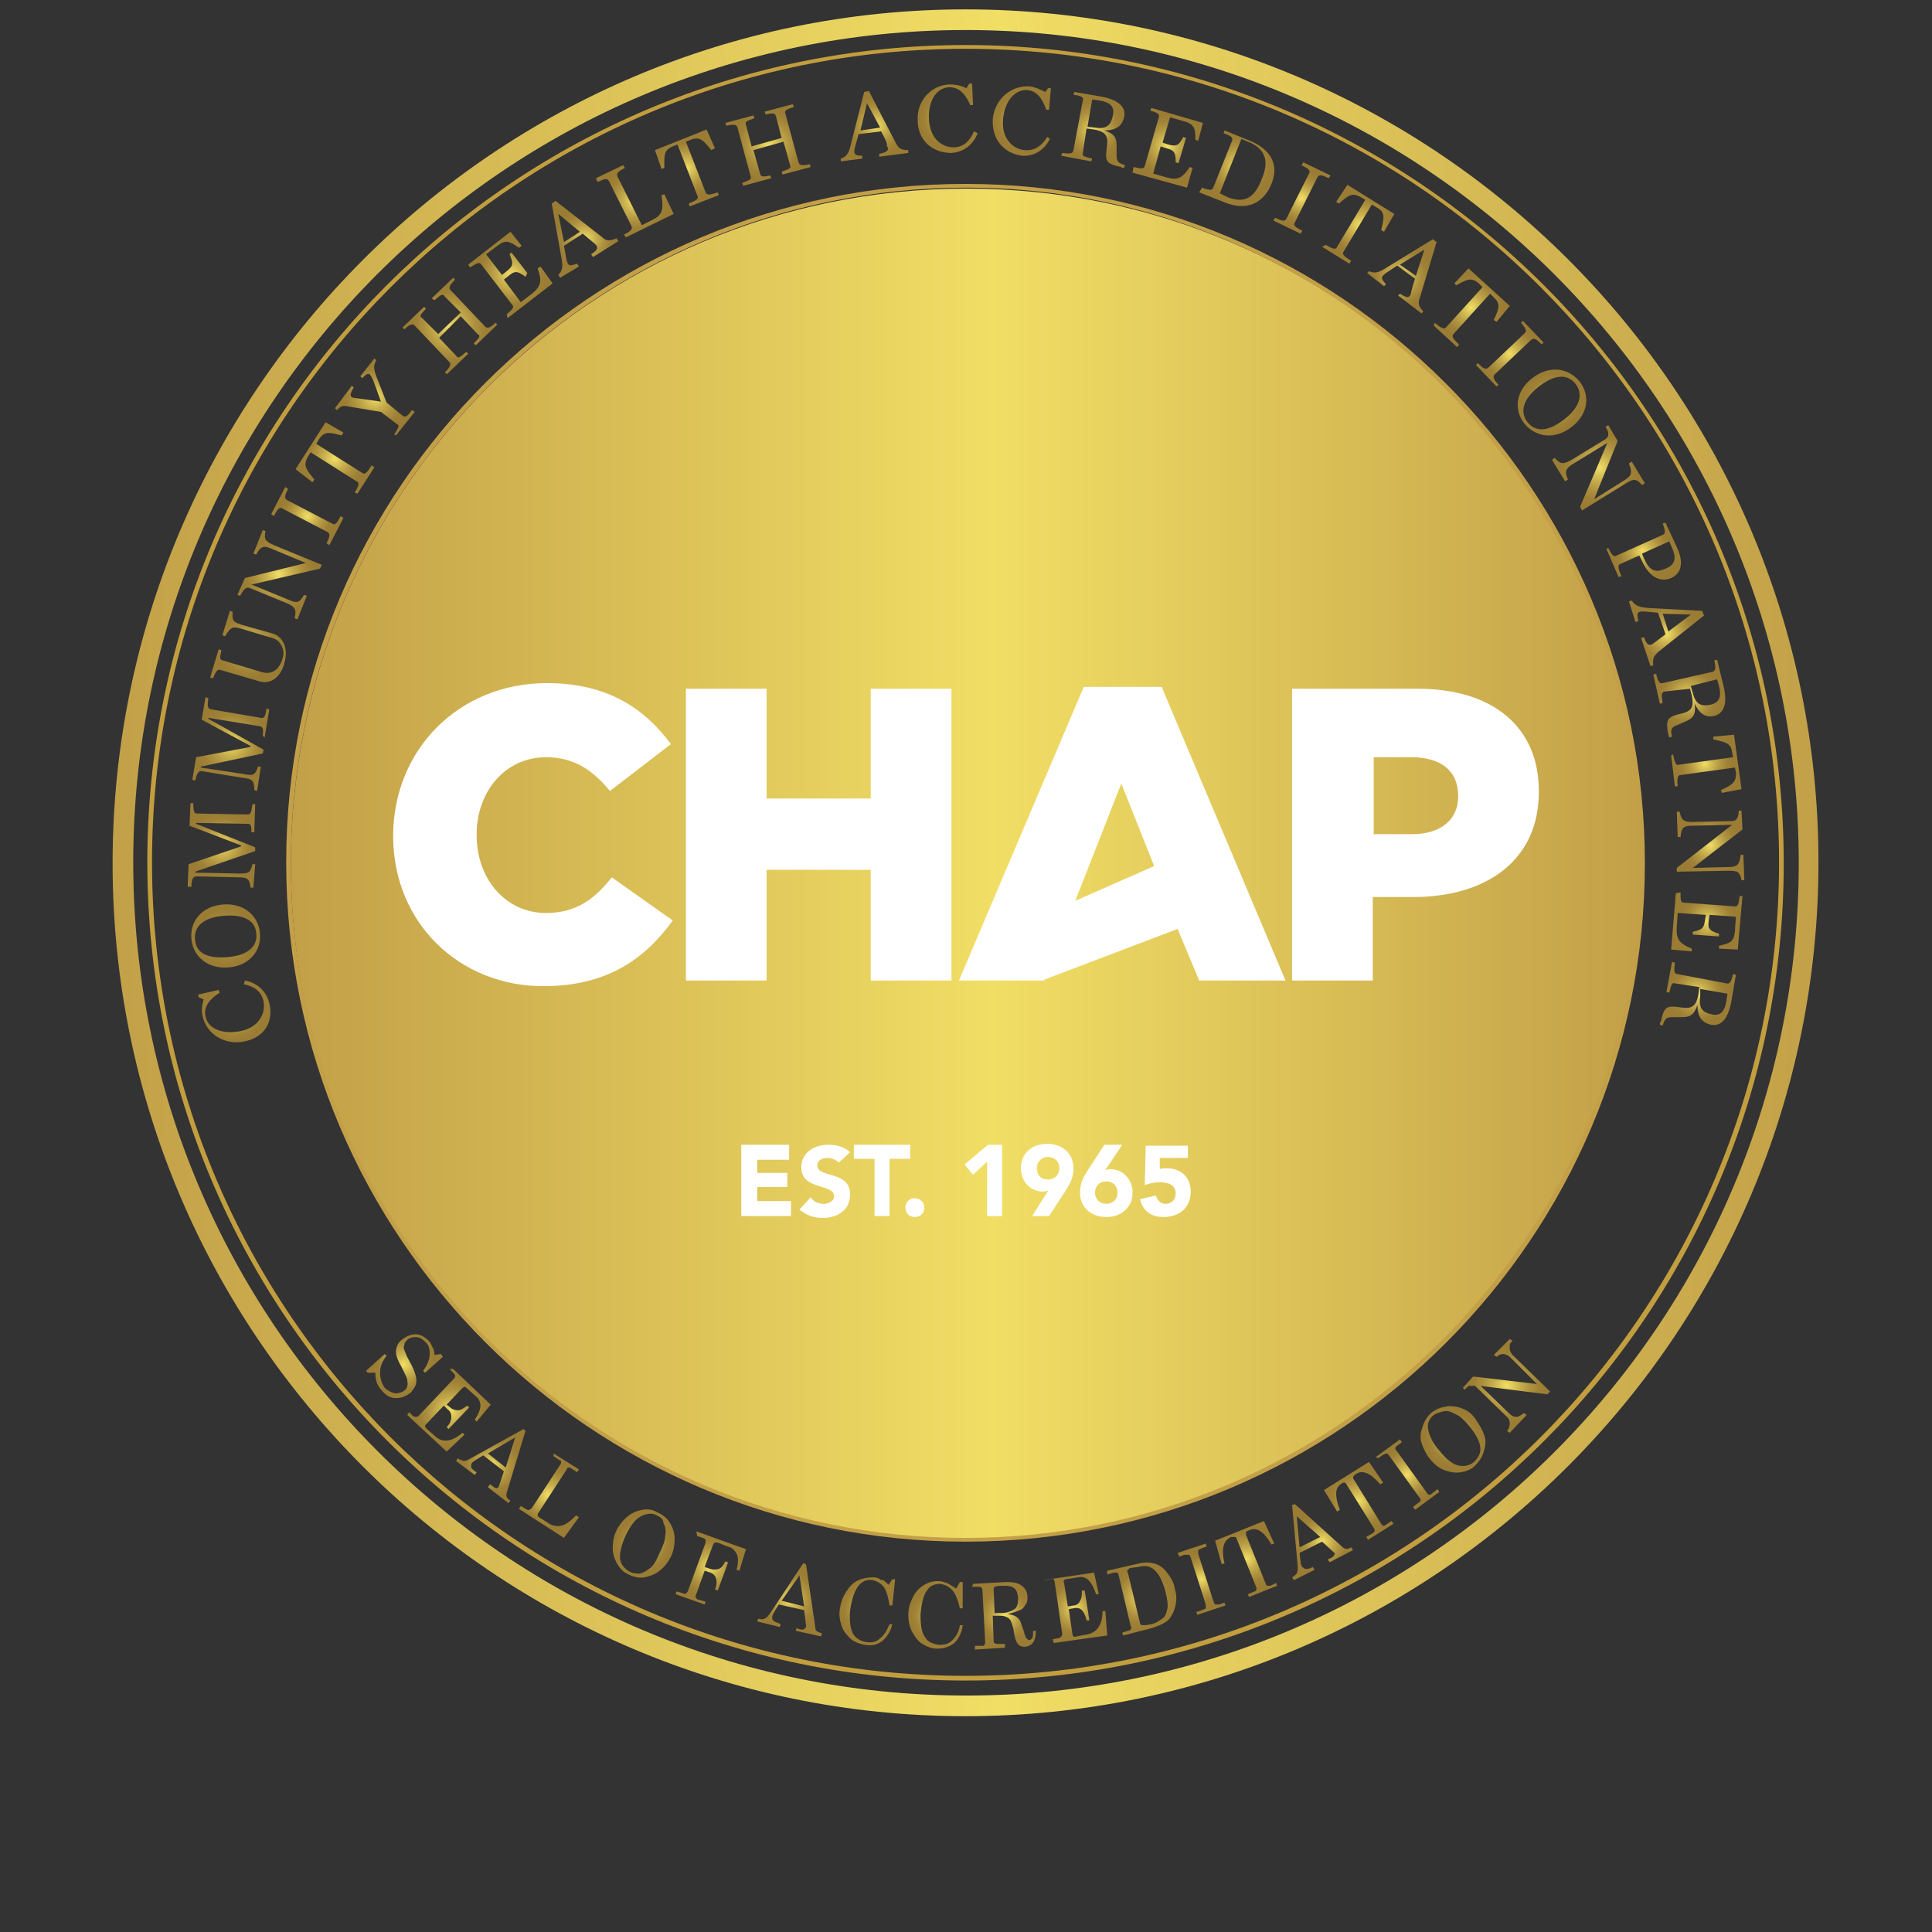
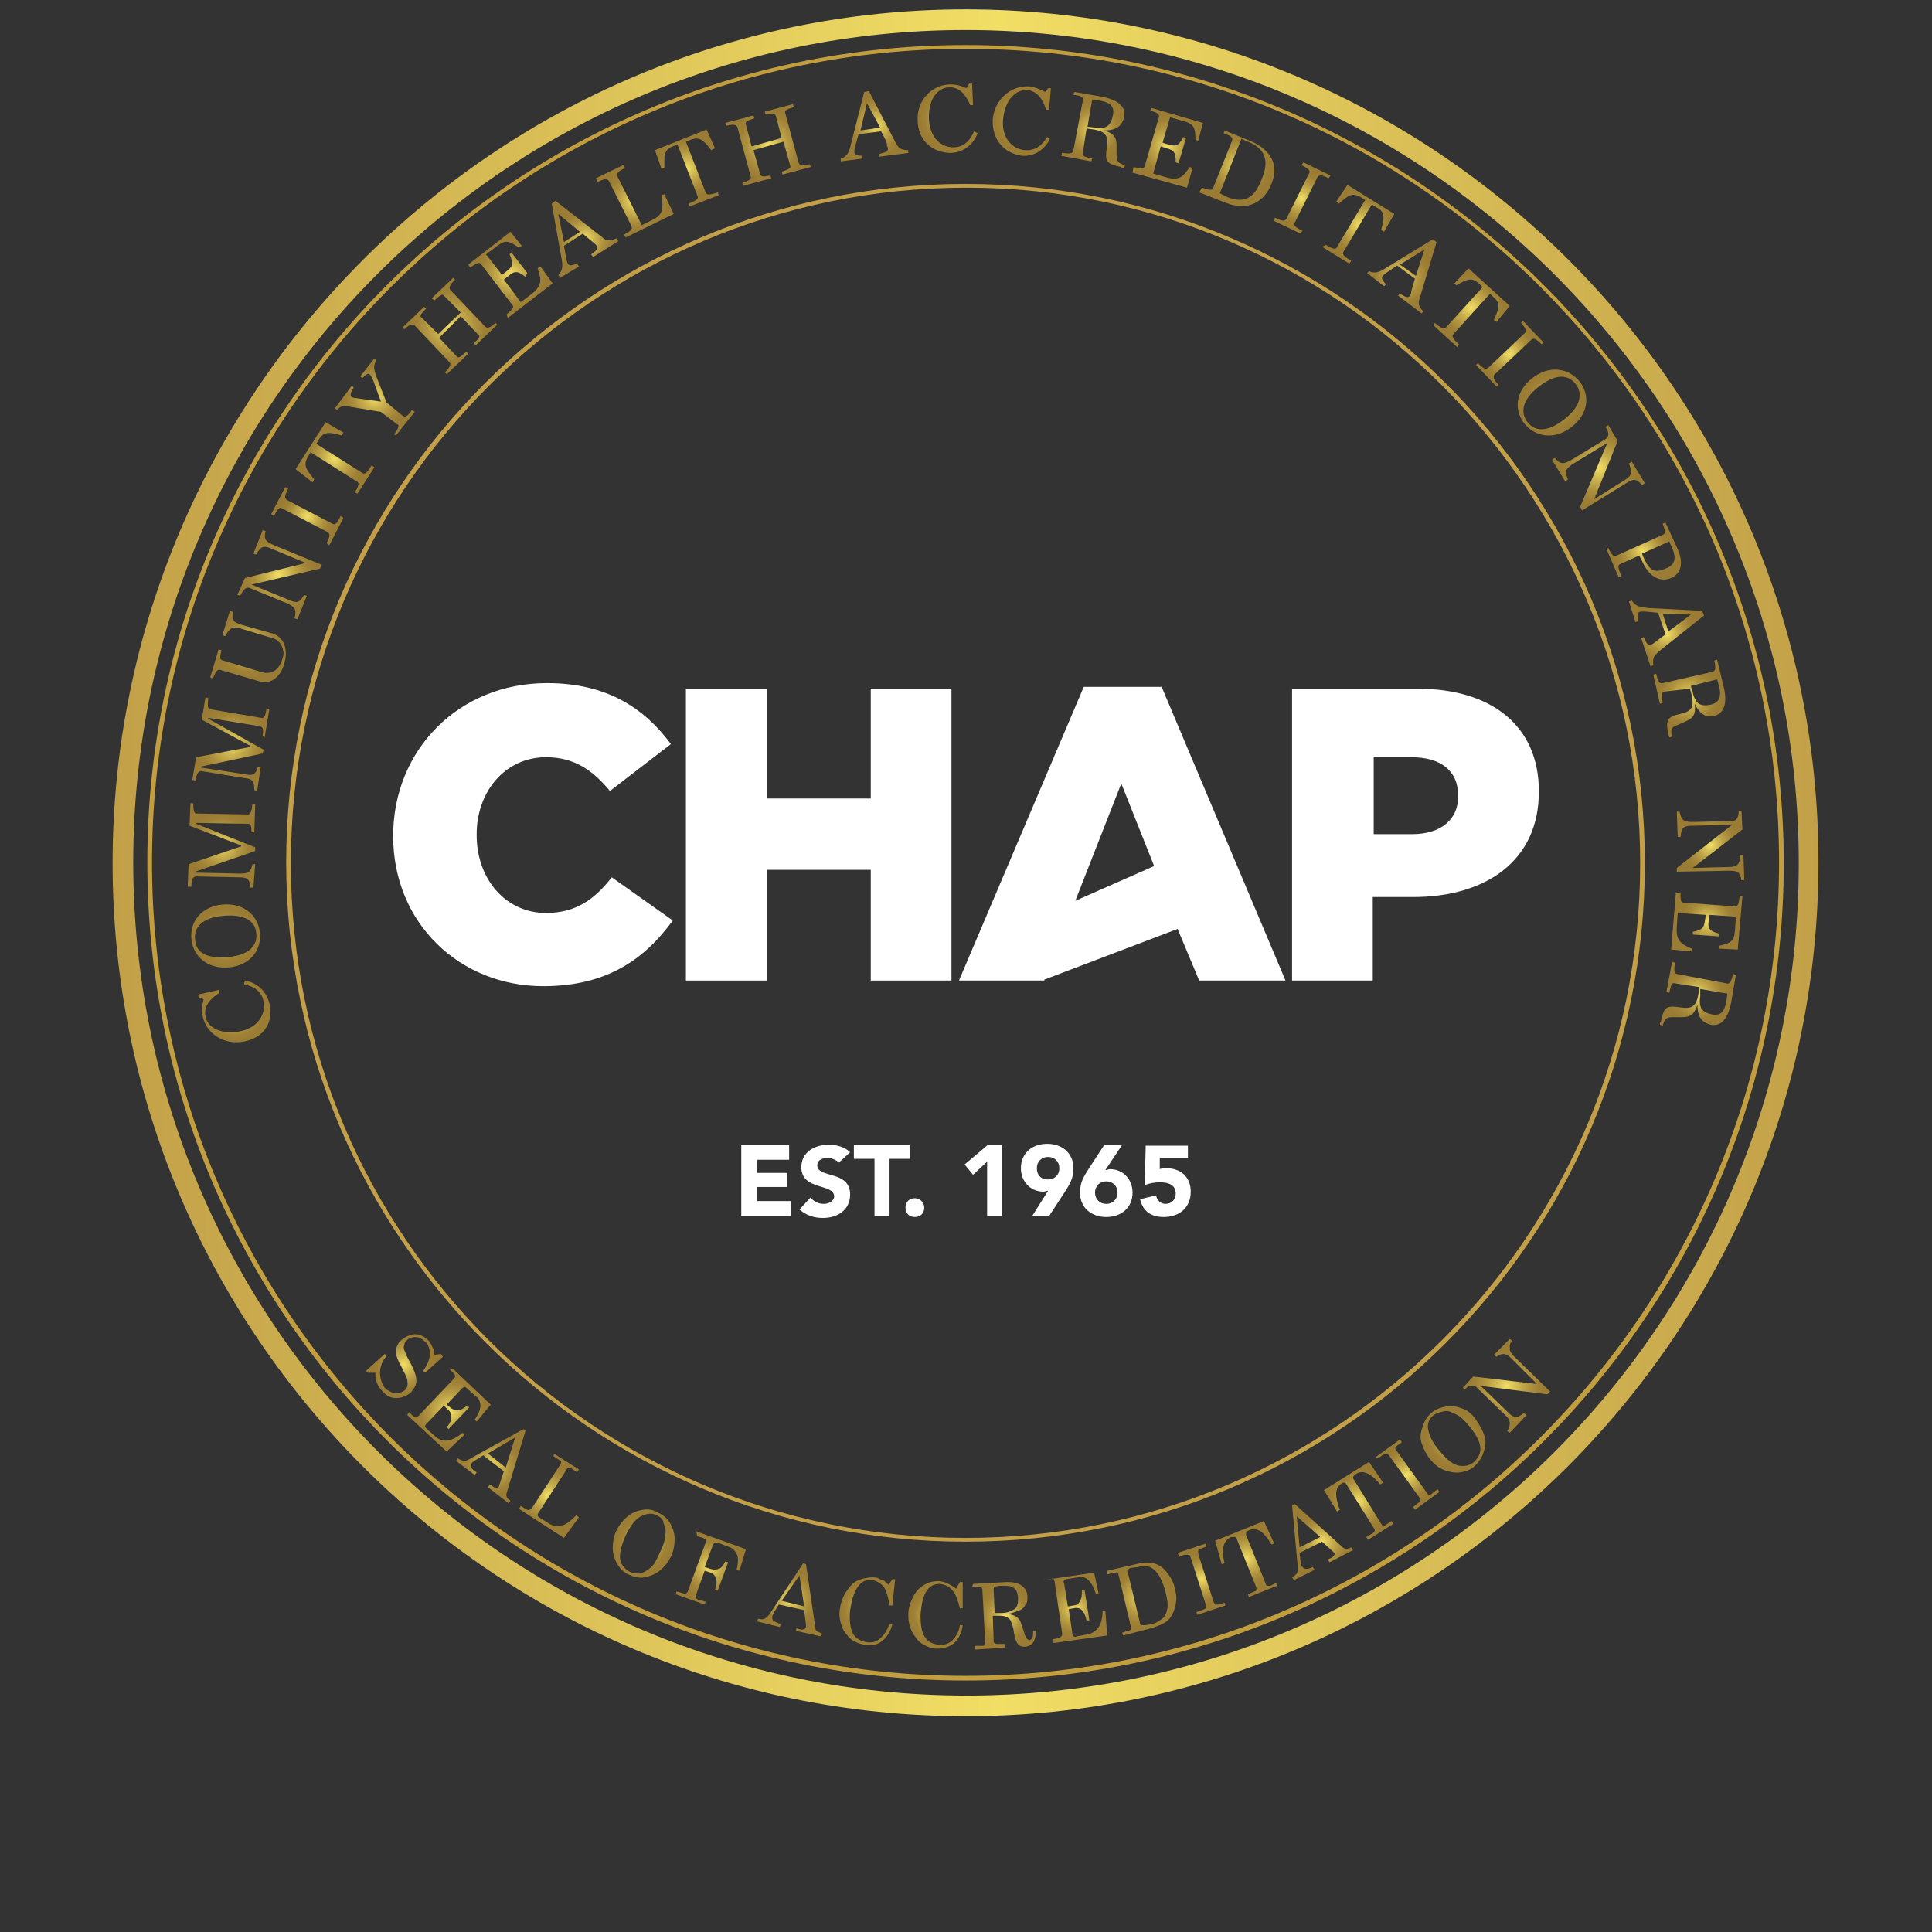
<svg xmlns="http://www.w3.org/2000/svg" version="1.1" id="Layer_1" x="0px" y="0px" viewBox="0 0 205.9 205.9" style="enable-background:new 0 0 205.9 205.9;" xml:space="preserve">
  <rect x="0" y="0" width="205.9" height="205.9" fill="#333333" stroke="none" />
  <style type="text/css">
	.st0{fill:url(#SVGID_1_);}
	.st1{fill:#FFFFFF;}
	.st2{fill:url(#SVGID_00000067227721760486091250000001387772943547001255_);}
	.st3{fill:#C29E3E;}
	.st4{fill:#C3A048;}
	.st5{fill:url(#SVGID_00000040543119776688636290000013616268087642157735_);}
	.st6{fill:url(#SVGID_00000018198257041562217180000015400308554916537223_);}
	.st7{fill:url(#SVGID_00000000216550112900003590000008003892706423814069_);}
	.st8{fill:url(#SVGID_00000126294961238881099450000012443656650455926196_);}
	.st9{fill:url(#SVGID_00000100358700904963420190000003056116628379673760_);}
	.st10{fill:url(#SVGID_00000157290941751278875650000016897745080762072235_);}
	.st11{fill:url(#SVGID_00000109020307795764872020000009279801851415908026_);}
	.st12{fill:url(#SVGID_00000046330605071325055980000011777881661105070220_);}
	.st13{fill:url(#SVGID_00000127756698939441612520000002685664321817142707_);}
	.st14{fill:url(#SVGID_00000088107026013174642290000018354513021649420932_);}
	.st15{fill:url(#SVGID_00000090272270006354783580000007945537655430915757_);}
	.st16{fill:url(#SVGID_00000157296256097407648710000008676702462493736878_);}
	.st17{fill:url(#SVGID_00000176001357560104802500000014934115908437721015_);}
	.st18{fill:url(#SVGID_00000006686633470663254220000011734985835847499664_);}
	.st19{fill:url(#SVGID_00000104683166889037238740000001669066113487195834_);}
	.st20{fill:url(#SVGID_00000051346050301634698590000011902533364647640726_);}
	.st21{fill:url(#SVGID_00000168812914438103885090000013435887083345306515_);}
	.st22{fill:url(#SVGID_00000072263184972501908280000005000097440821691792_);}
	.st23{fill:url(#SVGID_00000010301369066856708860000007213897038104677277_);}
	.st24{fill:url(#SVGID_00000016067846947081993690000016694289944152937901_);}
	.st25{fill:url(#SVGID_00000025432221646507180290000006055393719222578311_);}
	.st26{fill:url(#SVGID_00000069365672422814779660000009447525061284100742_);}
	.st27{fill:url(#SVGID_00000144296931364759798800000010692085297314158991_);}
	.st28{fill:url(#SVGID_00000108305758335790807030000004999377078044448400_);}
	.st29{fill:url(#SVGID_00000029746330063968761860000002306838922813563539_);}
	.st30{fill:url(#SVGID_00000178919290438267445750000008520218012937295760_);}
	.st31{fill:url(#SVGID_00000031206696820863019350000015948263819242983079_);}
	.st32{fill:url(#SVGID_00000062194642979459767140000016200856358947966626_);}
	.st33{fill:url(#SVGID_00000171714679599496688080000001207526647405806242_);}
	.st34{fill:url(#SVGID_00000114060794121287306010000014179045542991930769_);}
	.st35{fill:url(#SVGID_00000100348960301965947780000013464620627872699795_);}
	.st36{fill:url(#SVGID_00000133521671022619314690000013891894516341961113_);}
	.st37{fill:url(#SVGID_00000032629528579978102580000017760407560892485042_);}
	.st38{fill:url(#SVGID_00000156549159956315481650000010910868172421428148_);}
	.st39{fill:url(#SVGID_00000018952713231567627470000003676910231736592025_);}
	.st40{fill:url(#SVGID_00000034061535033632123650000000908821787845453749_);}
	.st41{fill:url(#SVGID_00000014602701357889403870000010646441277339393455_);}
	.st42{fill:url(#SVGID_00000058563745969924497620000009986126429287330238_);}
	.st43{fill:url(#SVGID_00000080889626101474640870000003312795064391522993_);}
	.st44{fill:url(#SVGID_00000077307924141687173640000016261114429542665366_);}
	.st45{fill:url(#SVGID_00000041986033299681201350000006563095747197820856_);}
	.st46{fill:url(#SVGID_00000052066340582064451610000008026975994017705098_);}
	.st47{fill:url(#SVGID_00000114034467861401127660000011586111309624134079_);}
	.st48{fill:url(#SVGID_00000003066212646305351720000005562783806822253462_);}
	.st49{fill:url(#SVGID_00000080914502543061033830000017025042372657236870_);}
	.st50{fill:url(#SVGID_00000163050137720965738800000009869512870415093397_);}
	.st51{fill:url(#SVGID_00000005978489010976731340000006193903584191847580_);}
	.st52{fill:url(#SVGID_00000026861224239399387230000017266300801755002285_);}
	.st53{fill:url(#SVGID_00000081612114883251124550000001728118594386345882_);}
	.st54{fill:url(#SVGID_00000146464494088450659980000012112418512111292313_);}
	.st55{fill:url(#SVGID_00000127042763628818744800000003578902927342191744_);}
	.st56{fill:url(#SVGID_00000027587470039339303830000016407187205755232953_);}
	.st57{fill:url(#SVGID_00000018200929817529366830000012408201701199477151_);}
	.st58{fill:url(#SVGID_00000139982102348727325180000016119798949632058506_);}
</style>
  <linearGradient id="SVGID_1_" gradientUnits="userSpaceOnUse" x1="30.959" y1="115.9" x2="174.968" y2="115.9" gradientTransform="matrix(1 0 0 -1 0 208)">
    <stop offset="0" style="stop-color:#C2A048" />
    <stop offset="0.52" style="stop-color:#F1DE65" />
    <stop offset="1" style="stop-color:#C2A048" />
  </linearGradient>
-   <path class="st0" d="M175,92.1c0,39.8-32.2,72-72,72s-72-32.2-72-72s32.2-72,72-72S175,52.3,175,92.1L175,92.1z" />
  <path class="st1" d="M41.9,89.1L41.9,89.1c0-9.2,7-16.3,16.4-16.3c6.4,0,10.4,2.7,13.2,6.5l-6.5,5c-1.8-2.2-3.8-3.6-6.8-3.6  c-4.4,0-7.4,3.7-7.4,8.2V89c0,4.7,3.1,8.3,7.4,8.3c3.2,0,5.2-1.5,7-3.8l6.5,4.6c-2.9,4-6.9,7-13.8,7C49,105.1,41.9,98.4,41.9,89.1" />
  <polygon class="st1" points="73.1,73.4 81.7,73.4 81.7,85.1 92.8,85.1 92.8,73.4 101.4,73.4 101.4,104.5 92.8,104.5 92.8,92.7   81.7,92.7 81.7,104.5 73.1,104.5 " />
  <path class="st1" d="M115.5,73.2h8.3l13.2,31.3h-9.2l-2.3-5.5l-14.2,5.4l0,0.1h-9.1L115.5,73.2L115.5,73.2z M123,92.3l-3.5-8.8  L114.6,96C114.6,96,123,92.3,123,92.3z" />
  <path class="st1" d="M137.8,73.4h13.3c7.9,0,12.9,4,12.9,10.9v0.1c0,7.3-5.6,11.2-13.4,11.2h-4.3v8.9h-8.6V73.4L137.8,73.4z   M150.5,88.9c3.1,0,4.9-1.6,4.9-4v-0.1c0-2.7-1.9-4.1-5-4.1h-4v8.2H150.5L150.5,88.9z" />
  <polygon class="st1" points="79,122 84.1,122 84.1,123.6 80.7,123.6 80.7,125 83.9,125 83.9,126.5 80.7,126.5 80.7,128 84.3,128   84.3,129.6 79,129.6 " />
  <path class="st1" d="M89.4,123.9c-0.3-0.3-0.8-0.5-1.2-0.5c-0.5,0-1.1,0.2-1.1,0.8c0,1.4,3.5,0.5,3.5,3.1c0,1.7-1.4,2.5-2.9,2.5  c-1,0-1.8-0.3-2.5-0.9l1.2-1.3c0.3,0.5,0.9,0.7,1.4,0.7s1.1-0.3,1.1-0.8c0-1.4-3.5-0.6-3.5-3.1c0-1.6,1.4-2.4,2.9-2.4  c0.8,0,1.7,0.2,2.3,0.8L89.4,123.9L89.4,123.9z" />
  <polygon class="st1" points="93.2,123.5 91,123.5 91,122 97,122 97,123.5 94.8,123.5 94.8,129.6 93.2,129.6 " />
  <path class="st1" d="M97.5,127.7c0.5,0,1,0.4,1,1s-0.4,1-1,1s-1-0.4-1-1S96.9,127.7,97.5,127.7" />
  <polygon class="st1" points="105.2,123.8 103.7,125.2 102.8,124.1 105.3,122 106.8,122 106.8,129.6 105.2,129.6 " />
  <path class="st1" d="M111.7,126.9c-0.2,0-0.3,0.1-0.5,0.1c-1.4,0-2.4-1.1-2.4-2.5c0-1.6,1.2-2.6,2.8-2.6s2.8,1,2.8,2.6  c0,1.1-0.4,1.7-0.9,2.5l-1.7,2.6H110L111.7,126.9L111.7,126.9z M111.7,125.7c0.7,0,1.2-0.5,1.2-1.2s-0.5-1.2-1.2-1.2  c-0.7,0-1.2,0.5-1.2,1.2S110.9,125.7,111.7,125.7" />
  <path class="st1" d="M117.8,124.7c0.2,0,0.3-0.1,0.5-0.1c1.4,0,2.4,1.1,2.4,2.5c0,1.6-1.2,2.6-2.8,2.6c-1.6,0-2.8-1-2.8-2.6  c0-1.1,0.4-1.7,0.9-2.5l1.7-2.6h1.9L117.8,124.7L117.8,124.7z M117.9,125.9c-0.7,0-1.2,0.5-1.2,1.2s0.5,1.2,1.2,1.2  c0.7,0,1.2-0.5,1.2-1.2S118.6,125.9,117.9,125.9" />
  <path class="st1" d="M126.6,123.4h-3l0,1.2c0.2-0.1,0.4-0.1,0.7-0.1c1.5,0,2.6,0.9,2.6,2.5c0,1.7-1.2,2.7-2.9,2.7  c-1.3,0-2.2-0.6-2.5-1.9l1.7-0.4c0.1,0.5,0.5,0.9,1,0.9c0.7,0,1.1-0.5,1.1-1.1c0-1-0.9-1.2-1.7-1.2c-0.5,0-1.1,0.1-1.6,0.3l0.1-4.2  h4.5L126.6,123.4L126.6,123.4z" />
  <linearGradient id="SVGID_00000093878207215169834040000006348285018916455309_" gradientUnits="userSpaceOnUse" x1="12" y1="116.05" x2="193.9" y2="116.05" gradientTransform="matrix(1 0 0 -1 0 208)">
    <stop offset="0" style="stop-color:#C2A048" />
    <stop offset="0.52" style="stop-color:#F1DE65" />
    <stop offset="1" style="stop-color:#C2A048" />
  </linearGradient>
  <path style="fill:url(#SVGID_00000093878207215169834040000006348285018916455309_);" d="M102.9,182.9c-50.2,0-90.9-40.8-90.9-90.9  S52.8,1,102.9,1s90.9,40.8,90.9,90.9S153.1,182.9,102.9,182.9 M102.9,3.2C54,3.2,14.2,43,14.2,91.9S54,180.7,103,180.7  s88.7-39.8,88.7-88.7S151.9,3.2,102.9,3.2" />
  <path class="st3" d="M102.9,179.1c-48.1,0-87.2-39.1-87.2-87.2S54.9,4.8,102.9,4.8s87.2,39.1,87.2,87.2S151,179.1,102.9,179.1   M102.9,5.2c-47.8,0-86.7,38.9-86.7,86.7s38.9,86.7,86.7,86.7s86.7-38.9,86.7-86.7S150.8,5.2,102.9,5.2" />
  <path class="st4" d="M102.9,164.3c-39.9,0-72.4-32.5-72.4-72.4S63,19.6,102.9,19.6s72.4,32.5,72.4,72.4S142.9,164.3,102.9,164.3   M103,20C63.3,20,31,52.3,31,92s32.3,71.9,71.9,71.9s71.9-32.3,71.9-71.9S142.6,20,103,20" />
  <radialGradient id="SVGID_00000064345205545560640790000015801463817709057461_" cx="25.013" cy="100.157" r="3.595" gradientTransform="matrix(1 0 0 -1 0 208)" gradientUnits="userSpaceOnUse">
    <stop offset="0" style="stop-color:#F1DE65" />
    <stop offset="6.000000e-02" style="stop-color:#E9D560" />
    <stop offset="0.3" style="stop-color:#C7AE4D" />
    <stop offset="0.52" style="stop-color:#AE923F" />
    <stop offset="0.71" style="stop-color:#9F8136" />
    <stop offset="0.86" style="stop-color:#9A7C34" />
  </radialGradient>
  <path style="fill:url(#SVGID_00000064345205545560640790000015801463817709057461_);" d="M26,111c-2.1,0.4-4-0.8-4.4-2.7  c-0.2-0.7,0-1.4,0.1-1.8l-0.5-0.2l-0.1-0.3l2.2-0.5l0.1,0.3c-1.1,0.7-1.7,1.5-1.5,2.5c0.2,1.2,1.6,2,3.7,1.6c2-0.4,2.7-1.9,2.5-3.1  c-0.2-1.2-1.1-1.7-2.1-1.9l0.1-0.4c1.1,0.2,2.2,0.9,2.6,2.4C29.2,109,28.1,110.6,26,111" />
  <radialGradient id="SVGID_00000057859898684614252690000015236770987580305545_" cx="24.019" cy="108.174" r="3.503" gradientTransform="matrix(1 0 0 -1 0 208)" gradientUnits="userSpaceOnUse">
    <stop offset="0" style="stop-color:#F1DE65" />
    <stop offset="6.000000e-02" style="stop-color:#E9D560" />
    <stop offset="0.3" style="stop-color:#C7AE4D" />
    <stop offset="0.52" style="stop-color:#AE923F" />
    <stop offset="0.71" style="stop-color:#9F8136" />
    <stop offset="0.86" style="stop-color:#9A7C34" />
  </radialGradient>
  <path style="fill:url(#SVGID_00000057859898684614252690000015236770987580305545_);" d="M24.4,103.1c-2.2,0.2-3.8-1.1-4-3  c-0.2-1.9,1.1-3.5,3.3-3.7c2.2-0.2,3.8,1.1,4,3C27.9,101.3,26.6,102.9,24.4,103.1 M23.8,97.6c-2.3,0.2-3.2,1.3-3,2.6  c0.1,1.3,1.2,2,3.5,1.8c2.3-0.2,3.2-1.3,3-2.6C27.2,98.2,26.1,97.4,23.8,97.6" />
  <radialGradient id="SVGID_00000145776585778931643240000005431532302556312710_" cx="23.635" cy="117.914" r="4.099" gradientTransform="matrix(1 0 0 -1 0 208)" gradientUnits="userSpaceOnUse">
    <stop offset="0" style="stop-color:#F1DE65" />
    <stop offset="6.000000e-02" style="stop-color:#E9D560" />
    <stop offset="0.3" style="stop-color:#C7AE4D" />
    <stop offset="0.52" style="stop-color:#AE923F" />
    <stop offset="0.71" style="stop-color:#9F8136" />
    <stop offset="0.86" style="stop-color:#9A7C34" />
  </radialGradient>
  <path style="fill:url(#SVGID_00000145776585778931643240000005431532302556312710_);" d="M26.7,94.6c-0.1-1-0.4-1.1-1.3-1.1L21,93.4  c-0.4,0-0.6,0.2-0.6,1.1H20l0.1-2.4l5.6-1.9v-0.1L20.2,88l0.1-2.4h0.3c0,0.9,0.1,1.1,0.4,1.1l5.4,0.1c0.3,0,0.4-0.2,0.5-1.1h0.3  l-0.1,3h-0.3c0-0.8-0.1-0.9-0.4-0.9l-5.5-0.1v0.1l6.3,2.5v0.4l-6.4,2.2V93l4.7,0.1c1,0,1.2-0.1,1.4-1h0.3L27,94.6L26.7,94.6  L26.7,94.6z" />
  <radialGradient id="SVGID_00000117637555316915043510000001932122033872898721_" cx="24.638" cy="128.719" r="4.587" gradientTransform="matrix(1 0 0 -1 0 208)" gradientUnits="userSpaceOnUse">
    <stop offset="0" style="stop-color:#F1DE65" />
    <stop offset="6.000000e-02" style="stop-color:#E9D560" />
    <stop offset="0.3" style="stop-color:#C7AE4D" />
    <stop offset="0.52" style="stop-color:#AE923F" />
    <stop offset="0.71" style="stop-color:#9F8136" />
    <stop offset="0.86" style="stop-color:#9A7C34" />
  </radialGradient>
  <path style="fill:url(#SVGID_00000117637555316915043510000001932122033872898721_);" d="M27.1,84.2c0-1-0.2-1.2-1.2-1.3l-4.3-0.7  c-0.4-0.1-0.6,0.1-0.8,1l-0.3-0.1l0.4-2.4l5.8-1.1v-0.1l-5.2-2.8l0.4-2.4l0.3,0.1c-0.1,0.9-0.1,1.1,0.3,1.2l5.3,0.9  c0.3,0.1,0.5-0.1,0.6-1l0.3,0.1l-0.5,3L28,78.4c0.1-0.8,0-0.9-0.3-1l-5.5-0.9v0.1l5.9,3.3L28,80.3l-6.6,1.4v0.1l4.6,0.7  c1,0.2,1.2,0.1,1.5-0.8l0.3,0l-0.4,2.6L27.1,84.2L27.1,84.2z" />
  <radialGradient id="SVGID_00000170970261758391387650000016215625361088590215_" cx="26.462" cy="139.097" r="3.919" gradientTransform="matrix(1 0 0 -1 0 208)" gradientUnits="userSpaceOnUse">
    <stop offset="0" style="stop-color:#F1DE65" />
    <stop offset="6.000000e-02" style="stop-color:#E9D560" />
    <stop offset="0.3" style="stop-color:#C7AE4D" />
    <stop offset="0.52" style="stop-color:#AE923F" />
    <stop offset="0.71" style="stop-color:#9F8136" />
    <stop offset="0.86" style="stop-color:#9A7C34" />
  </radialGradient>
  <path style="fill:url(#SVGID_00000170970261758391387650000016215625361088590215_);" d="M27.6,72.6l-4.1-1.2  c-0.3-0.1-0.5,0.1-0.8,0.9l-0.3-0.1l0.9-3l0.3,0.1c-0.2,0.9-0.2,1,0.2,1.1l4,1.2c1.2,0.4,2-0.3,2.3-1.4c0.2-0.5,0.1-1-0.1-1.4  c-0.3-0.5-0.5-0.7-1.3-0.9L25.7,67c-0.9-0.3-1.2-0.1-1.7,0.8l-0.3-0.1l0.8-2.6l0.3,0.1c-0.1,1,0.1,1.1,1,1.4l3.2,0.9  c1.1,0.3,1.8,1.5,1.3,3.2C29.9,72.2,28.8,73,27.6,72.6" />
  <radialGradient id="SVGID_00000070085661988891139260000015144141238814570896_" cx="29.7" cy="146.767" r="4.655" gradientTransform="matrix(1 0 0 -1 0 208)" gradientUnits="userSpaceOnUse">
    <stop offset="0" style="stop-color:#F1DE65" />
    <stop offset="6.000000e-02" style="stop-color:#E9D560" />
    <stop offset="0.3" style="stop-color:#C7AE4D" />
    <stop offset="0.52" style="stop-color:#AE923F" />
    <stop offset="0.71" style="stop-color:#9F8136" />
    <stop offset="0.86" style="stop-color:#9A7C34" />
  </radialGradient>
  <path style="fill:url(#SVGID_00000070085661988891139260000015144141238814570896_);" d="M26.8,62.3L26.8,62.3l3.9,1.6  c0.9,0.4,1.2,0.4,1.7-0.5l0.3,0.1l-1,2.5l-0.3-0.1c0.2-0.9,0.1-1.2-0.8-1.6l-3.9-1.6c-0.4-0.2-0.7,0-1.1,0.8l-0.3-0.1l0.8-1.8  l6.5-1.6l0,0L29,58.5c-0.9-0.4-1.2-0.3-1.7,0.6L27,59l1-2.5l0.3,0.1c-0.2,0.9,0,1.1,0.9,1.5l5.1,2.1l-0.2,0.4L26.8,62.3L26.8,62.3z" />
  <radialGradient id="SVGID_00000031907243410361324420000012678575677877347999_" cx="32.752" cy="152.982" r="3.47" gradientTransform="matrix(1 0 0 -1 0 208)" gradientUnits="userSpaceOnUse">
    <stop offset="0" style="stop-color:#F1DE65" />
    <stop offset="6.000000e-02" style="stop-color:#E9D560" />
    <stop offset="0.3" style="stop-color:#C7AE4D" />
    <stop offset="0.52" style="stop-color:#AE923F" />
    <stop offset="0.71" style="stop-color:#9F8136" />
    <stop offset="0.86" style="stop-color:#9A7C34" />
  </radialGradient>
  <path style="fill:url(#SVGID_00000031907243410361324420000012678575677877347999_);" d="M34.8,57.9c0.4-0.8,0.4-1,0.1-1.2l-4.8-2.5  c-0.3-0.2-0.5,0-0.9,0.8l-0.3-0.2l1.5-2.9l0.3,0.2c-0.4,0.8-0.4,1-0.1,1.2l4.8,2.5c0.3,0.2,0.5,0,0.9-0.8l0.3,0.2l-1.5,2.9  L34.8,57.9L34.8,57.9z" />
  <radialGradient id="SVGID_00000113346495710292730650000009751968457736234899_" cx="35.65" cy="159.104" r="4.009" gradientTransform="matrix(1 0 0 -1 0 208)" gradientUnits="userSpaceOnUse">
    <stop offset="0" style="stop-color:#F1DE65" />
    <stop offset="6.000000e-02" style="stop-color:#E9D560" />
    <stop offset="0.3" style="stop-color:#C7AE4D" />
    <stop offset="0.52" style="stop-color:#AE923F" />
    <stop offset="0.71" style="stop-color:#9F8136" />
    <stop offset="0.86" style="stop-color:#9A7C34" />
  </radialGradient>
  <path style="fill:url(#SVGID_00000113346495710292730650000009751968457736234899_);" d="M37.8,52.5c0.5-0.8,0.5-1.1,0.2-1.2  l-4.9-3.1l-0.3,0.5c-0.5,0.9-0.2,1.3,0.7,2.4l-0.2,0.3L31.5,50l3.2-5l1.9,1.1l-0.2,0.3c-1.2-0.3-1.8-0.5-2.4,0.4l-0.3,0.5l4.9,3.1  c0.3,0.2,0.5,0,1-0.8l0.3,0.2l-1.8,2.8L37.8,52.5L37.8,52.5z" />
  <radialGradient id="SVGID_00000121268884051831196070000003792526120953865137_" cx="39.943" cy="165.655" r="4.201" gradientTransform="matrix(1 0 0 -1 0 208)" gradientUnits="userSpaceOnUse">
    <stop offset="0" style="stop-color:#F1DE65" />
    <stop offset="6.000000e-02" style="stop-color:#E9D560" />
    <stop offset="0.3" style="stop-color:#C7AE4D" />
    <stop offset="0.52" style="stop-color:#AE923F" />
    <stop offset="0.71" style="stop-color:#9F8136" />
    <stop offset="0.86" style="stop-color:#9A7C34" />
  </radialGradient>
  <path style="fill:url(#SVGID_00000121268884051831196070000003792526120953865137_);" d="M39.8,40.6c-0.4-0.9-0.5-1-1.2-0.3  l-0.2-0.2l1.5-1.9l0.2,0.2c-0.3,0.6-0.3,0.8,0,1.7l1.1,2.8l1.7,1.4c0.3,0.2,0.5,0.1,1-0.6l0.3,0.2l-2,2.5L42,46.3  c0.5-0.7,0.6-1,0.3-1.1l-1.7-1.3L37,43.3c-0.5-0.1-0.7,0-1.1,0.4l-0.2-0.2l1.8-2.4l0.2,0.2c-0.5,0.8-0.4,1,0,1.1l2.9,0.4L39.8,40.6  L39.8,40.6z" />
  <radialGradient id="SVGID_00000051360352860710596530000009952575478172794271_" cx="47.938" cy="173.208" r="5.133" gradientTransform="matrix(1 0 0 -1 0 208)" gradientUnits="userSpaceOnUse">
    <stop offset="0" style="stop-color:#F1DE65" />
    <stop offset="6.000000e-02" style="stop-color:#E9D560" />
    <stop offset="0.3" style="stop-color:#C7AE4D" />
    <stop offset="0.52" style="stop-color:#AE923F" />
    <stop offset="0.71" style="stop-color:#9F8136" />
    <stop offset="0.86" style="stop-color:#9A7C34" />
  </radialGradient>
  <path style="fill:url(#SVGID_00000051360352860710596530000009952575478172794271_);" d="M47.4,39.7c0.6-0.6,0.7-0.9,0.5-1.1  l-3.7-3.9c-0.2-0.2-0.5-0.2-1.1,0.4l-0.2-0.2l2.3-2.2l0.2,0.2c-0.7,0.7-0.7,0.8-0.4,1l1.7,1.7l2.4-2.3l-1.7-1.7  c-0.2-0.3-0.3-0.3-1.1,0.4L46,31.8l2.3-2.2l0.2,0.2c-0.6,0.6-0.7,0.9-0.5,1.1l3.7,3.9c0.2,0.2,0.5,0.2,1.1-0.4l0.2,0.2l-2.3,2.2  l-0.2-0.2c0.7-0.7,0.7-0.8,0.4-1l-1.8-1.9L46.8,36l1.8,1.9c0.2,0.3,0.3,0.3,1.1-0.4l0.2,0.2l-2.3,2.2C47.7,39.9,47.4,39.7,47.4,39.7  z" />
  <radialGradient id="SVGID_00000050630715616336497330000005871488802304006278_" cx="54.44" cy="178.739" r="4.514" gradientTransform="matrix(1 0 0 -1 0 208)" gradientUnits="userSpaceOnUse">
    <stop offset="0" style="stop-color:#F1DE65" />
    <stop offset="6.000000e-02" style="stop-color:#E9D560" />
    <stop offset="0.3" style="stop-color:#C7AE4D" />
    <stop offset="0.52" style="stop-color:#AE923F" />
    <stop offset="0.71" style="stop-color:#9F8136" />
    <stop offset="0.86" style="stop-color:#9A7C34" />
  </radialGradient>
  <path style="fill:url(#SVGID_00000050630715616336497330000005871488802304006278_);" d="M54,33.5c0.7-0.6,0.8-0.8,0.6-1l-3.3-4.3  c-0.2-0.3-0.4-0.2-1.2,0.3l-0.2-0.3l4.5-3.5l1.2,1.5l-0.3,0.2c-1-0.7-1.4-0.9-2.3-0.2l-1.2,0.9l1.7,2.2l0.5-0.4  c0.6-0.5,0.8-0.7,0.3-1.8l0.2-0.2l1.7,2.2L56,29.5c-0.9-0.7-1.2-0.6-1.8-0.1l-0.5,0.4l1.8,2.4l1.2-0.9c1.1-0.9,1-1.5,0.6-2.7  l0.3-0.2l1.3,1.8l-4.8,3.7L54,33.5L54,33.5z" />
  <radialGradient id="SVGID_00000028305503701014945640000001541167939573177273_" cx="62.383" cy="182.524" r="3.789" gradientTransform="matrix(1 0 0 -1 0 208)" gradientUnits="userSpaceOnUse">
    <stop offset="0" style="stop-color:#F1DE65" />
    <stop offset="6.000000e-02" style="stop-color:#E9D560" />
    <stop offset="0.3" style="stop-color:#C7AE4D" />
    <stop offset="0.52" style="stop-color:#AE923F" />
    <stop offset="0.71" style="stop-color:#9F8136" />
    <stop offset="0.86" style="stop-color:#9A7C34" />
  </radialGradient>
  <path style="fill:url(#SVGID_00000028305503701014945640000001541167939573177273_);" d="M62.1,24.9l-2,1.3l0.2,1.1  c0.2,1.1,0.3,1.1,1.2,0.8l0.2,0.3l-2,1.2l-0.2-0.3c0.5-0.5,0.5-1,0.3-2l-1-5.6l0.4-0.3l5,3.9c0.4,0.4,0.8,0.4,1.5,0.1l0.2,0.3  l-2.7,1.7l-0.2-0.3c0.8-0.5,0.8-0.8,0.3-1.2L62.1,24.9L62.1,24.9z M61.8,24.7l-2.3-1.9l0,0l0.6,3L61.8,24.7L61.8,24.7z" />
  <radialGradient id="SVGID_00000116214955494317907460000003042457897536483729_" cx="67.595" cy="186.531" r="3.975" gradientTransform="matrix(1 0 0 -1 0 208)" gradientUnits="userSpaceOnUse">
    <stop offset="0" style="stop-color:#F1DE65" />
    <stop offset="6.000000e-02" style="stop-color:#E9D560" />
    <stop offset="0.3" style="stop-color:#C7AE4D" />
    <stop offset="0.52" style="stop-color:#AE923F" />
    <stop offset="0.71" style="stop-color:#9F8136" />
    <stop offset="0.86" style="stop-color:#9A7C34" />
  </radialGradient>
  <path style="fill:url(#SVGID_00000116214955494317907460000003042457897536483729_);" d="M66.5,25c0.8-0.4,0.9-0.6,0.8-0.9l-2.4-4.8  c-0.2-0.3-0.4-0.3-1.2,0.1L63.5,19l2.9-1.4l0.2,0.3c-0.8,0.4-0.9,0.6-0.8,0.9l2.6,5.2l1-0.5c1.3-0.6,1.3-1.2,1.1-2.7l0.3-0.1l1,2.1  l-5.1,2.5L66.5,25L66.5,25z" />
  <radialGradient id="SVGID_00000031204037442566006260000001431849637670503839_" cx="73.218" cy="190.065" r="3.78" gradientTransform="matrix(1 0 0 -1 0 208)" gradientUnits="userSpaceOnUse">
    <stop offset="0" style="stop-color:#F1DE65" />
    <stop offset="6.000000e-02" style="stop-color:#E9D560" />
    <stop offset="0.3" style="stop-color:#C7AE4D" />
    <stop offset="0.52" style="stop-color:#AE923F" />
    <stop offset="0.71" style="stop-color:#9F8136" />
    <stop offset="0.86" style="stop-color:#9A7C34" />
  </radialGradient>
  <path style="fill:url(#SVGID_00000031204037442566006260000001431849637670503839_);" d="M73.4,21.7c0.9-0.4,1.1-0.5,0.9-0.9  l-2.1-5.4l-0.5,0.2c-1,0.4-0.9,1-0.9,2.3l-0.3,0.1l-0.7-2l5.5-2.2l0.9,2L75.8,16c-0.8-1-1.2-1.5-2.2-1.1l-0.5,0.2l2.1,5.4  c0.1,0.3,0.4,0.3,1.3,0l0.1,0.3l-3.1,1.2L73.4,21.7L73.4,21.7z" />
  <radialGradient id="SVGID_00000137117381668850496890000014917069022869696447_" cx="81.92" cy="192.547" r="4.46" gradientTransform="matrix(1 0 0 -1 0 208)" gradientUnits="userSpaceOnUse">
    <stop offset="0" style="stop-color:#F1DE65" />
    <stop offset="6.000000e-02" style="stop-color:#E9D560" />
    <stop offset="0.3" style="stop-color:#C7AE4D" />
    <stop offset="0.52" style="stop-color:#AE923F" />
    <stop offset="0.71" style="stop-color:#9F8136" />
    <stop offset="0.86" style="stop-color:#9A7C34" />
  </radialGradient>
  <path style="fill:url(#SVGID_00000137117381668850496890000014917069022869696447_);" d="M79.1,19.5c0.8-0.3,1-0.4,0.9-0.7l-1.4-5.2  c-0.1-0.3-0.3-0.4-1.2-0.2l-0.1-0.3l3-0.8l0.1,0.3c-0.9,0.3-1,0.4-0.9,0.7l0.6,2.3l3.2-0.9l-0.6-2.3c-0.1-0.3-0.2-0.4-1.1-0.2  l-0.1-0.3l3-0.8l0.1,0.3c-0.9,0.3-1,0.4-0.9,0.7l1.4,5.2c0.1,0.3,0.3,0.4,1.2,0.2l0.1,0.3l-3,0.8l-0.1-0.3c0.9-0.3,1-0.4,0.9-0.7  l-0.7-2.5l-3.2,0.9l0.7,2.5c0.1,0.3,0.2,0.4,1.1,0.2l0.1,0.3l-3,0.8L79.1,19.5L79.1,19.5z" />
  <radialGradient id="SVGID_00000108274222317976348260000000778787234584151231_" cx="93.4" cy="194.605" r="3.698" gradientTransform="matrix(1 0 0 -1 0 208)" gradientUnits="userSpaceOnUse">
    <stop offset="0" style="stop-color:#F1DE65" />
    <stop offset="6.000000e-02" style="stop-color:#E9D560" />
    <stop offset="0.3" style="stop-color:#C7AE4D" />
    <stop offset="0.52" style="stop-color:#AE923F" />
    <stop offset="0.71" style="stop-color:#9F8136" />
    <stop offset="0.86" style="stop-color:#9A7C34" />
  </radialGradient>
  <path style="fill:url(#SVGID_00000108274222317976348260000000778787234584151231_);" d="M93.9,14l-2.4,0.3l-0.3,1.1  c-0.3,1-0.2,1.2,0.7,1.2l0,0.3l-2.3,0.3l0-0.3c0.7-0.2,0.9-0.7,1.1-1.6l1.4-5.5l0.5-0.1l2.9,5.6c0.3,0.5,0.5,0.7,1.3,0.7l0,0.3  l-3.1,0.4l0-0.3c0.9-0.2,1.1-0.4,0.8-0.9C94.7,15.4,93.9,14,93.9,14z M93.8,13.6L92.4,11h0l-0.7,2.9L93.8,13.6z" />
  <radialGradient id="SVGID_00000111157997642804164660000006282146610646753972_" cx="100.944" cy="195.4" r="3.437" gradientTransform="matrix(1 0 0 -1 0 208)" gradientUnits="userSpaceOnUse">
    <stop offset="0" style="stop-color:#F1DE65" />
    <stop offset="6.000000e-02" style="stop-color:#E9D560" />
    <stop offset="0.3" style="stop-color:#C7AE4D" />
    <stop offset="0.52" style="stop-color:#AE923F" />
    <stop offset="0.71" style="stop-color:#9F8136" />
    <stop offset="0.86" style="stop-color:#9A7C34" />
  </radialGradient>
  <path style="fill:url(#SVGID_00000111157997642804164660000006282146610646753972_);" d="M97.8,12.8c-0.1-2.1,1.5-3.8,3.5-3.8  c0.7,0,1.3,0.2,1.7,0.4l0.3-0.5h0.3l0.1,2.3h-0.3c-0.5-1.2-1.2-1.9-2.2-1.9c-1.2,0-2.3,1.2-2.2,3.4c0.1,2.1,1.4,3,2.6,3  c1.2,0,1.8-0.8,2.2-1.7l0.4,0.2c-0.4,1-1.3,2-2.8,2.1C99.3,16.3,97.8,14.9,97.8,12.8" />
  <radialGradient id="SVGID_00000106127534714068919800000009472071808004267179_" cx="108.919" cy="195.154" r="3.389" gradientTransform="matrix(1 0 0 -1 0 208)" gradientUnits="userSpaceOnUse">
    <stop offset="0" style="stop-color:#F1DE65" />
    <stop offset="6.000000e-02" style="stop-color:#E9D560" />
    <stop offset="0.3" style="stop-color:#C7AE4D" />
    <stop offset="0.52" style="stop-color:#AE923F" />
    <stop offset="0.71" style="stop-color:#9F8136" />
    <stop offset="0.86" style="stop-color:#9A7C34" />
  </radialGradient>
  <path style="fill:url(#SVGID_00000106127534714068919800000009472071808004267179_);" d="M105.8,12.7c0.2-2.1,1.9-3.6,3.9-3.5  c0.7,0.1,1.3,0.4,1.7,0.6l0.3-0.4l0.3,0l-0.2,2.3l-0.3,0c-0.4-1.2-1-2-2-2.1c-1.2-0.1-2.4,1-2.6,3.1c-0.2,2.1,1.1,3.2,2.3,3.3  c1.2,0.1,1.9-0.6,2.4-1.4l0.3,0.2c-0.5,1-1.5,1.9-3,1.8C106.9,16.3,105.7,14.8,105.8,12.7" />
  <radialGradient id="SVGID_00000167365461414367319000000010717841905128315271_" cx="116.528" cy="194.089" r="3.722" gradientTransform="matrix(1 0 0 -1 0 208)" gradientUnits="userSpaceOnUse">
    <stop offset="0" style="stop-color:#F1DE65" />
    <stop offset="6.000000e-02" style="stop-color:#E9D560" />
    <stop offset="0.3" style="stop-color:#C7AE4D" />
    <stop offset="0.52" style="stop-color:#AE923F" />
    <stop offset="0.71" style="stop-color:#9F8136" />
    <stop offset="0.86" style="stop-color:#9A7C34" />
  </radialGradient>
  <path style="fill:url(#SVGID_00000167365461414367319000000010717841905128315271_);" d="M115.4,16.3c-0.1,0.3,0.1,0.4,1,0.6  l-0.1,0.3l-3.2-0.6l0.1-0.3c0.9,0.1,1.1,0.1,1.2-0.3l1-5.3c0.1-0.3-0.1-0.5-1-0.6l0.1-0.3l2.9,0.5c2.1,0.4,2.6,1.3,2.4,2.2  c-0.2,0.8-0.7,1.4-2.1,1.4v0c1.2,0.4,1.3,0.9,1.3,1.7l0,1c0,0.6,0.2,0.8,0.9,1l-0.1,0.3c-0.1,0-0.3,0-0.3-0.1  c-1.5-0.3-1.7-0.6-1.6-1.6l0.1-0.8c0.1-1-0.3-1.4-1.4-1.6l-0.8-0.1L115.4,16.3L115.4,16.3z M116.7,13.6c1.3,0.2,1.7-0.3,1.9-1.3  c0.2-0.9-0.2-1.4-1.5-1.6l-0.7-0.1l-0.5,2.9L116.7,13.6z" />
  <radialGradient id="SVGID_00000038391469520894379550000016394148119289897395_" cx="124.409" cy="192.383" r="3.95" gradientTransform="matrix(1 0 0 -1 0 208)" gradientUnits="userSpaceOnUse">
    <stop offset="0" style="stop-color:#F1DE65" />
    <stop offset="6.000000e-02" style="stop-color:#E9D560" />
    <stop offset="0.3" style="stop-color:#C7AE4D" />
    <stop offset="0.52" style="stop-color:#AE923F" />
    <stop offset="0.71" style="stop-color:#9F8136" />
    <stop offset="0.86" style="stop-color:#9A7C34" />
  </radialGradient>
  <path style="fill:url(#SVGID_00000038391469520894379550000016394148119289897395_);" d="M120.8,17.8c0.9,0.2,1.1,0.2,1.2-0.1  l1.5-5.2c0.1-0.3-0.1-0.5-0.9-0.7l0.1-0.3l5.5,1.6l-0.5,1.9l-0.3-0.1c0-1.2-0.1-1.7-1.3-2l-1.4-0.4l-0.8,2.7l0.6,0.2  c0.8,0.2,1.1,0.2,1.6-0.8l0.3,0.1l-0.8,2.7l-0.3-0.1c0-1.1-0.2-1.3-1-1.5l-0.6-0.2l-0.8,2.9l1.4,0.4c1.4,0.4,1.8-0.1,2.5-1.1  l0.3,0.1l-0.6,2.1l-5.8-1.6L120.8,17.8L120.8,17.8z" />
  <radialGradient id="SVGID_00000091733407113576248640000002809178587350233501_" cx="131.927" cy="190.232" r="3.984" gradientTransform="matrix(1 0 0 -1 0 208)" gradientUnits="userSpaceOnUse">
    <stop offset="0" style="stop-color:#F1DE65" />
    <stop offset="6.000000e-02" style="stop-color:#E9D560" />
    <stop offset="0.3" style="stop-color:#C7AE4D" />
    <stop offset="0.52" style="stop-color:#AE923F" />
    <stop offset="0.71" style="stop-color:#9F8136" />
    <stop offset="0.86" style="stop-color:#9A7C34" />
  </radialGradient>
  <path style="fill:url(#SVGID_00000091733407113576248640000002809178587350233501_);" d="M128.1,20c0.8,0.3,1.1,0.3,1.2,0l2-5  c0.1-0.3,0-0.5-0.9-0.8l0.1-0.3l2.7,1.1c2.4,1,3.1,2.7,2.3,4.6c-0.7,1.8-2.4,3-4.9,2l-2.8-1.1L128.1,20L128.1,20z M130.8,21  c2,0.8,3-0.1,3.7-2c0.8-1.9,0.3-3.2-1.5-3.9l-0.7-0.3l-2.3,5.8L130.8,21L130.8,21z" />
  <radialGradient id="SVGID_00000022533851952732641750000018010125691533907110_" cx="138.712" cy="186.871" r="3.452" gradientTransform="matrix(1 0 0 -1 0 208)" gradientUnits="userSpaceOnUse">
    <stop offset="0" style="stop-color:#F1DE65" />
    <stop offset="6.000000e-02" style="stop-color:#E9D560" />
    <stop offset="0.3" style="stop-color:#C7AE4D" />
    <stop offset="0.52" style="stop-color:#AE923F" />
    <stop offset="0.71" style="stop-color:#9F8136" />
    <stop offset="0.86" style="stop-color:#9A7C34" />
  </radialGradient>
  <path style="fill:url(#SVGID_00000022533851952732641750000018010125691533907110_);" d="M135.9,23.2c0.8,0.4,1,0.4,1.2,0.1l2.4-4.8  c0.2-0.3,0-0.5-0.8-0.9l0.2-0.3l2.9,1.4l-0.2,0.3c-0.8-0.4-1-0.4-1.2-0.1l-2.4,4.8c-0.2,0.3,0,0.5,0.8,0.9l-0.2,0.3l-2.9-1.4  L135.9,23.2L135.9,23.2z" />
  <radialGradient id="SVGID_00000003825801525037173620000013133769162968280992_" cx="144.896" cy="184.048" r="4.002" gradientTransform="matrix(1 0 0 -1 0 208)" gradientUnits="userSpaceOnUse">
    <stop offset="0" style="stop-color:#F1DE65" />
    <stop offset="6.000000e-02" style="stop-color:#E9D560" />
    <stop offset="0.3" style="stop-color:#C7AE4D" />
    <stop offset="0.52" style="stop-color:#AE923F" />
    <stop offset="0.71" style="stop-color:#9F8136" />
    <stop offset="0.86" style="stop-color:#9A7C34" />
  </radialGradient>
  <path style="fill:url(#SVGID_00000003825801525037173620000013133769162968280992_);" d="M141.3,26.1c0.8,0.5,1.1,0.5,1.2,0.2l3-5  l-0.5-0.3c-0.9-0.5-1.3-0.2-2.3,0.7l-0.3-0.2l1.2-1.8l5,3.1l-1.1,1.9l-0.3-0.2c0.3-1.2,0.5-1.9-0.5-2.4l-0.5-0.3l-3,5  c-0.2,0.3,0,0.5,0.8,1l-0.2,0.3l-2.9-1.8L141.3,26.1L141.3,26.1z" />
  <radialGradient id="SVGID_00000168798758711245600310000016409350204114142862_" cx="149.308" cy="178.483" r="3.848" gradientTransform="matrix(1 0 0 -1 0 208)" gradientUnits="userSpaceOnUse">
    <stop offset="0" style="stop-color:#F1DE65" />
    <stop offset="6.000000e-02" style="stop-color:#E9D560" />
    <stop offset="0.3" style="stop-color:#C7AE4D" />
    <stop offset="0.52" style="stop-color:#AE923F" />
    <stop offset="0.71" style="stop-color:#9F8136" />
    <stop offset="0.86" style="stop-color:#9A7C34" />
  </radialGradient>
  <path style="fill:url(#SVGID_00000168798758711245600310000016409350204114142862_);" d="M150.8,29.7l-1.9-1.4l-0.9,0.6  c-0.9,0.6-0.9,0.7-0.3,1.4l-0.2,0.2l-1.8-1.4l0.2-0.2c0.7,0.3,1.1,0.1,1.9-0.4l4.9-3l0.4,0.3l-1.8,6c-0.2,0.5-0.1,0.9,0.4,1.4  l-0.2,0.2l-2.5-1.9l0.2-0.2c0.8,0.5,1,0.5,1.2-0.1C150.3,31.3,150.8,29.7,150.8,29.7z M150.9,29.4l0.9-2.8l0,0l-2.6,1.6L150.9,29.4z  " />
  <radialGradient id="SVGID_00000059283727930087508170000017310488659507742124_" cx="156.765" cy="175.205" r="4.106" gradientTransform="matrix(1 0 0 -1 0 208)" gradientUnits="userSpaceOnUse">
    <stop offset="0" style="stop-color:#F1DE65" />
    <stop offset="6.000000e-02" style="stop-color:#E9D560" />
    <stop offset="0.3" style="stop-color:#C7AE4D" />
    <stop offset="0.52" style="stop-color:#AE923F" />
    <stop offset="0.71" style="stop-color:#9F8136" />
    <stop offset="0.86" style="stop-color:#9A7C34" />
  </radialGradient>
  <path style="fill:url(#SVGID_00000059283727930087508170000017310488659507742124_);" d="M152.9,34.4c0.7,0.6,1,0.7,1.2,0.5l3.9-4.3  l-0.4-0.4c-0.8-0.7-1.3-0.4-2.4,0.2l-0.2-0.2l1.5-1.6l4.4,4l-1.4,1.7l-0.3-0.2c0.5-1.1,0.8-1.7,0-2.4l-0.4-0.4l-3.9,4.3  c-0.2,0.2-0.1,0.5,0.6,1.1l-0.2,0.3l-2.5-2.3L152.9,34.4L152.9,34.4z" />
  <radialGradient id="SVGID_00000076593562768136420080000009002709331969141899_" cx="160.877" cy="170.28" r="3.611" gradientTransform="matrix(1 0 0 -1 0 208)" gradientUnits="userSpaceOnUse">
    <stop offset="0" style="stop-color:#F1DE65" />
    <stop offset="6.000000e-02" style="stop-color:#E9D560" />
    <stop offset="0.3" style="stop-color:#C7AE4D" />
    <stop offset="0.52" style="stop-color:#AE923F" />
    <stop offset="0.71" style="stop-color:#9F8136" />
    <stop offset="0.86" style="stop-color:#9A7C34" />
  </radialGradient>
  <path style="fill:url(#SVGID_00000076593562768136420080000009002709331969141899_);" d="M157.5,38.7c0.6,0.6,0.8,0.7,1.1,0.5  l3.9-3.7c0.2-0.2,0.2-0.4-0.4-1.1l0.2-0.2l2.2,2.3l-0.2,0.2c-0.6-0.6-0.8-0.7-1.1-0.5l-3.9,3.7c-0.2,0.2-0.2,0.5,0.4,1.1l-0.2,0.2  l-2.2-2.3L157.5,38.7z" />
  <radialGradient id="SVGID_00000066474279916004803590000013016296510872988061_" cx="165.34" cy="165.076" r="3.567" gradientTransform="matrix(1 0 0 -1 0 208)" gradientUnits="userSpaceOnUse">
    <stop offset="0" style="stop-color:#F1DE65" />
    <stop offset="6.000000e-02" style="stop-color:#E9D560" />
    <stop offset="0.3" style="stop-color:#C7AE4D" />
    <stop offset="0.52" style="stop-color:#AE923F" />
    <stop offset="0.71" style="stop-color:#9F8136" />
    <stop offset="0.86" style="stop-color:#9A7C34" />
  </radialGradient>
  <path style="fill:url(#SVGID_00000066474279916004803590000013016296510872988061_);" d="M163.3,40.3c1.8-1.4,3.8-1.1,5,0.3  c1.2,1.5,1,3.5-0.8,4.9c-1.8,1.4-3.8,1.1-5-0.3C161.3,43.7,161.5,41.7,163.3,40.3 M166.7,44.7c1.8-1.4,2-2.8,1.2-3.8  s-2.1-1.1-3.9,0.3c-1.8,1.4-2,2.8-1.2,3.8C163.6,46,164.9,46.1,166.7,44.7" />
  <radialGradient id="SVGID_00000125583153552197007850000000594988862815824306_" cx="170.449" cy="158.137" r="4.768" gradientTransform="matrix(1 0 0 -1 0 208)" gradientUnits="userSpaceOnUse">
    <stop offset="0" style="stop-color:#F1DE65" />
    <stop offset="6.000000e-02" style="stop-color:#E9D560" />
    <stop offset="0.3" style="stop-color:#C7AE4D" />
    <stop offset="0.52" style="stop-color:#AE923F" />
    <stop offset="0.71" style="stop-color:#9F8136" />
    <stop offset="0.86" style="stop-color:#9A7C34" />
  </radialGradient>
  <path style="fill:url(#SVGID_00000125583153552197007850000000594988862815824306_);" d="M171.3,47.2L171.3,47.2l-3.6,2.2  c-0.8,0.5-1,0.8-0.6,1.7l-0.3,0.2l-1.4-2.3l0.3-0.2c0.6,0.7,0.9,0.7,1.8,0.2l3.6-2.2c0.3-0.2,0.5-0.6,0-1.3l0.3-0.2l1,1.7l-2.5,6.2  l0,0l3.2-2c0.8-0.5,0.9-0.8,0.5-1.8l0.3-0.2l1.4,2.3l-0.3,0.2c-0.6-0.7-0.9-0.7-1.7-0.2l-4.7,2.9l-0.2-0.4L171.3,47.2L171.3,47.2z" />
  <radialGradient id="SVGID_00000160899374667812512550000002867102292764048809_" cx="175.065" cy="149.271" r="3.562" gradientTransform="matrix(1 0 0 -1 0 208)" gradientUnits="userSpaceOnUse">
    <stop offset="0" style="stop-color:#F1DE65" />
    <stop offset="6.000000e-02" style="stop-color:#E9D560" />
    <stop offset="0.3" style="stop-color:#C7AE4D" />
    <stop offset="0.52" style="stop-color:#AE923F" />
    <stop offset="0.71" style="stop-color:#9F8136" />
    <stop offset="0.86" style="stop-color:#9A7C34" />
  </radialGradient>
  <path style="fill:url(#SVGID_00000160899374667812512550000002867102292764048809_);" d="M171.4,58.4c0.4,0.8,0.6,1,0.9,0.8l4.9-2.2  c0.3-0.1,0.3-0.4,0-1.2l0.3-0.1l1.2,2.6c0.9,1.9,0.3,2.9-0.6,3.3c-0.9,0.4-2.2,0.2-3.1-1.8l-0.3-0.6l-2,0.9  c-0.3,0.1-0.3,0.4,0.1,1.3l-0.3,0.1l-1.3-3L171.4,58.4L171.4,58.4z M175.3,59.7c0.6,1.3,1.3,1.3,2.2,0.9c0.8-0.3,1.3-0.9,0.7-2.2  l-0.3-0.7l-2.9,1.3C175,59.1,175.3,59.7,175.3,59.7z" />
  <radialGradient id="SVGID_00000176735842127794134380000003376501312604206987_" cx="177.605" cy="140.451" r="3.752" gradientTransform="matrix(1 0 0 -1 0 208)" gradientUnits="userSpaceOnUse">
    <stop offset="0" style="stop-color:#F1DE65" />
    <stop offset="6.000000e-02" style="stop-color:#E9D560" />
    <stop offset="0.3" style="stop-color:#C7AE4D" />
    <stop offset="0.52" style="stop-color:#AE923F" />
    <stop offset="0.71" style="stop-color:#9F8136" />
    <stop offset="0.86" style="stop-color:#9A7C34" />
  </radialGradient>
  <path style="fill:url(#SVGID_00000176735842127794134380000003376501312604206987_);" d="M177.5,67.6l-0.8-2.3l-1.1-0.1  c-1.1-0.1-1.2,0-1,1l-0.3,0.1l-0.7-2.2l0.3-0.1c0.4,0.6,0.8,0.7,1.8,0.8l5.7,0.3l0.2,0.5l-4.9,3.9c-0.4,0.4-0.6,0.6-0.5,1.4  l-0.3,0.1l-1-3l0.3-0.1c0.3,0.9,0.6,1,1.1,0.6L177.5,67.6L177.5,67.6z M177.8,67.3l2.4-1.8l0,0l-3-0.1L177.8,67.3L177.8,67.3z" />
  <radialGradient id="SVGID_00000083772854647272374660000013467371076149285042_" cx="179.947" cy="133.675" r="3.946" gradientTransform="matrix(1 0 0 -1 0 208)" gradientUnits="userSpaceOnUse">
    <stop offset="0" style="stop-color:#F1DE65" />
    <stop offset="6.000000e-02" style="stop-color:#E9D560" />
    <stop offset="0.3" style="stop-color:#C7AE4D" />
    <stop offset="0.52" style="stop-color:#AE923F" />
    <stop offset="0.71" style="stop-color:#9F8136" />
    <stop offset="0.86" style="stop-color:#9A7C34" />
  </radialGradient>
  <path style="fill:url(#SVGID_00000083772854647272374660000013467371076149285042_);" d="M177.4,73.7c-0.3,0.1-0.4,0.2-0.2,1.2  l-0.3,0.1l-0.7-3.1l0.3-0.1c0.2,0.9,0.4,1.1,0.7,1l5.3-1.2c0.3-0.1,0.4-0.3,0.2-1.2l0.3-0.1l0.7,2.9c0.5,2.1-0.2,2.9-1,3.1  c-0.8,0.2-1.5-0.1-2.1-1.3h0c0.2,1.3-0.3,1.6-1,1.9l-0.9,0.4c-0.6,0.2-0.7,0.5-0.5,1.2l-0.3,0.1c0-0.1-0.1-0.3-0.1-0.3  c-0.3-1.5-0.1-1.8,0.8-2.1l0.8-0.2c1-0.3,1.1-0.8,0.9-1.9l-0.2-0.7L177.4,73.7L177.4,73.7z M180.4,73.8c0.3,1.3,0.9,1.5,1.9,1.3  c0.9-0.2,1.2-0.8,0.9-2l-0.2-0.7l-2.8,0.7C180.2,73.1,180.4,73.8,180.4,73.8z" />
  <radialGradient id="SVGID_00000021798220086591185520000013679506738049479553_" cx="181.691" cy="126.625" r="3.453" gradientTransform="matrix(1 0 0 -1 0 208)" gradientUnits="userSpaceOnUse">
    <stop offset="0" style="stop-color:#F1DE65" />
    <stop offset="6.000000e-02" style="stop-color:#E9D560" />
    <stop offset="0.3" style="stop-color:#C7AE4D" />
    <stop offset="0.52" style="stop-color:#AE923F" />
    <stop offset="0.71" style="stop-color:#9F8136" />
    <stop offset="0.86" style="stop-color:#9A7C34" />
  </radialGradient>
-   <path style="fill:url(#SVGID_00000021798220086591185520000013679506738049479553_);" d="M178.3,80.4c0.2,0.9,0.3,1.2,0.6,1.1  l5.8-0.8l-0.1-0.5c-0.1-1-0.7-1.1-2-1.4l0-0.3l2.2-0.2l0.8,5.8l-2.1,0.4l-0.1-0.3c1.1-0.5,1.7-0.8,1.6-1.9l-0.1-0.5l-5.8,0.8  c-0.3,0-0.4,0.3-0.3,1.2l-0.3,0l-0.4-3.3L178.3,80.4L178.3,80.4z" />
  <radialGradient id="SVGID_00000009584424512817116140000004715956368322873770_" cx="182.256" cy="117.941" r="3.657" gradientTransform="matrix(1 0 0 -1 0 208)" gradientUnits="userSpaceOnUse">
    <stop offset="0" style="stop-color:#F1DE65" />
    <stop offset="6.000000e-02" style="stop-color:#E9D560" />
    <stop offset="0.3" style="stop-color:#C7AE4D" />
    <stop offset="0.52" style="stop-color:#AE923F" />
    <stop offset="0.71" style="stop-color:#9F8136" />
    <stop offset="0.86" style="stop-color:#9A7C34" />
  </radialGradient>
  <path style="fill:url(#SVGID_00000009584424512817116140000004715956368322873770_);" d="M184.6,87.9L184.6,87.9l-4.2,0.1  c-1,0-1.2,0.2-1.3,1.2h-0.3l-0.1-2.7h0.3c0.2,0.9,0.4,1.1,1.4,1.1l4.2-0.1c0.4,0,0.7-0.3,0.7-1.1h0.3l0.1,2l-5.3,4.1l0,0l3.8-0.1  c1,0,1.2-0.3,1.3-1.3h0.3l0.1,2.7h-0.3c-0.2-0.9-0.4-1-1.4-1l-5.5,0.1v-0.4L184.6,87.9L184.6,87.9z" />
  <radialGradient id="SVGID_00000065042026347006183270000010026714950172561029_" cx="182.022" cy="109.804" r="3.434" gradientTransform="matrix(1 0 0 -1 0 208)" gradientUnits="userSpaceOnUse">
    <stop offset="0" style="stop-color:#F1DE65" />
    <stop offset="6.000000e-02" style="stop-color:#E9D560" />
    <stop offset="0.3" style="stop-color:#C7AE4D" />
    <stop offset="0.52" style="stop-color:#AE923F" />
    <stop offset="0.71" style="stop-color:#9F8136" />
    <stop offset="0.86" style="stop-color:#9A7C34" />
  </radialGradient>
  <path style="fill:url(#SVGID_00000065042026347006183270000010026714950172561029_);" d="M179.1,95.1c0,0.9,0,1.1,0.4,1.1l5.4,0.4  c0.3,0,0.4-0.2,0.5-1.1l0.3,0l-0.5,5.7l-2-0.1l0-0.3c1.2-0.3,1.6-0.4,1.7-1.6l0.1-1.5l-2.8-0.2l-0.1,0.6c-0.1,0.8,0,1.1,1.1,1.4  l0,0.3l-2.8-0.2l0-0.3c1.1-0.2,1.2-0.5,1.3-1.2l0.1-0.6l-3-0.2l-0.1,1.5c-0.1,1.4,0.4,1.8,1.6,2.3l0,0.3l-2.2-0.2l0.5-6L179.1,95.1  L179.1,95.1z" />
  <radialGradient id="SVGID_00000149346772879944998120000014118716520823927184_" cx="180.891" cy="102.074" r="3.727" gradientTransform="matrix(1 0 0 -1 0 208)" gradientUnits="userSpaceOnUse">
    <stop offset="0" style="stop-color:#F1DE65" />
    <stop offset="6.000000e-02" style="stop-color:#E9D560" />
    <stop offset="0.3" style="stop-color:#C7AE4D" />
    <stop offset="0.52" style="stop-color:#AE923F" />
    <stop offset="0.71" style="stop-color:#9F8136" />
    <stop offset="0.86" style="stop-color:#9A7C34" />
  </radialGradient>
  <path style="fill:url(#SVGID_00000149346772879944998120000014118716520823927184_);" d="M178.5,104.8c-0.3-0.1-0.4,0.1-0.6,1  l-0.3-0.1l0.6-3.2l0.3,0.1c-0.1,0.9-0.1,1.1,0.2,1.2l5.3,1c0.3,0.1,0.5-0.1,0.7-1l0.3,0.1l-0.5,2.9c-0.4,2.1-1.3,2.6-2.2,2.4  c-0.8-0.2-1.4-0.7-1.4-2.1h0c-0.4,1.2-0.9,1.3-1.7,1.3l-1,0c-0.6,0-0.8,0.2-1,0.9l-0.3-0.1c0-0.1,0-0.3,0.1-0.3  c0.3-1.5,0.6-1.7,1.6-1.6l0.8,0.1c1,0.1,1.4-0.3,1.6-1.4l0.1-0.8L178.5,104.8L178.5,104.8z M181.2,106.2c-0.2,1.3,0.3,1.7,1.2,1.9  c0.9,0.2,1.4-0.2,1.6-1.5l0.1-0.7l-2.9-0.5L181.2,106.2z" />
  <g>
    <radialGradient id="SVGID_00000123427726741152461350000004225219402224292022_" cx="43.031" cy="62.588" r="3.808" gradientTransform="matrix(1 0 0 -1 0 208)" gradientUnits="userSpaceOnUse">
      <stop offset="0" style="stop-color:#F1DE65" />
      <stop offset="6.000000e-02" style="stop-color:#E9D560" />
      <stop offset="0.3" style="stop-color:#C7AE4D" />
      <stop offset="0.52" style="stop-color:#AE923F" />
      <stop offset="0.71" style="stop-color:#9F8136" />
      <stop offset="0.86" style="stop-color:#9A7C34" />
    </radialGradient>
    <path style="fill:url(#SVGID_00000123427726741152461350000004225219402224292022_);" d="M46.3,144.4l0.7-0.1l0.2,0.3l-1.9,1.7   l-0.2-0.2c0.5-0.7,0.7-1.3,0.7-1.8c0-0.5-0.1-1-0.5-1.3c-0.3-0.3-0.6-0.5-1-0.5c-0.4,0-0.7,0.1-0.9,0.3c-0.2,0.2-0.3,0.3-0.3,0.5   c-0.1,0.2-0.1,0.4,0,0.6c0.1,0.2,0.2,0.6,0.5,1.1c0.4,0.7,0.6,1.2,0.7,1.6c0.1,0.4,0.1,0.7,0,1c-0.1,0.3-0.3,0.5-0.5,0.8   c-0.5,0.4-1,0.6-1.6,0.6c-0.6,0-1.1-0.3-1.5-0.8c-0.5-0.5-0.7-1.1-0.7-1.9l-0.8,0l-0.2-0.2l2-1.8l0.2,0.2c-0.5,0.6-0.7,1.2-0.7,1.8   c0,0.6,0.2,1.2,0.5,1.6c0.3,0.3,0.7,0.5,1.1,0.6c0.4,0,0.7-0.1,1-0.3c0.2-0.2,0.3-0.3,0.3-0.5c0.1-0.2,0-0.4,0-0.7   c-0.1-0.3-0.3-0.7-0.6-1.3c-0.4-0.7-0.6-1.2-0.6-1.6c0-0.5,0.2-1,0.6-1.3c0.5-0.4,1-0.6,1.5-0.6c0.5,0,1,0.3,1.4,0.7   c0.2,0.2,0.3,0.5,0.4,0.7C46.2,143.7,46.3,144,46.3,144.4L46.3,144.4z" />
    <radialGradient id="SVGID_00000071525410514506496750000013798608156795121544_" cx="47.938" cy="57.619" r="4.449" gradientTransform="matrix(1 0 0 -1 0 208)" gradientUnits="userSpaceOnUse">
      <stop offset="0" style="stop-color:#F1DE65" />
      <stop offset="6.000000e-02" style="stop-color:#E9D560" />
      <stop offset="0.3" style="stop-color:#C7AE4D" />
      <stop offset="0.52" style="stop-color:#AE923F" />
      <stop offset="0.71" style="stop-color:#9F8136" />
      <stop offset="0.86" style="stop-color:#9A7C34" />
    </radialGradient>
    <path style="fill:url(#SVGID_00000071525410514506496750000013798608156795121544_);" d="M48.3,145.9l4,3.8l-1.5,1.8l-0.2-0.2   c0.4-0.6,0.6-1.1,0.6-1.5c0-0.4-0.2-0.8-0.5-1l-1-0.9c-0.1-0.1-0.2-0.1-0.2-0.1s-0.2,0.1-0.2,0.1l-1.7,1.8L48,150   c0.2,0.2,0.5,0.3,0.8,0.3c0.3,0,0.6-0.2,1-0.5l0.2,0.2l-2.2,2.3l-0.2-0.2c0.4-0.4,0.5-0.8,0.5-1.1c0-0.3-0.1-0.6-0.4-0.8l-0.4-0.4   l-1.9,2c-0.1,0.1-0.1,0.2-0.1,0.2c0,0.1,0.1,0.2,0.2,0.3l0.8,0.7c0.8,0.8,1.8,0.7,3-0.3l0.2,0.2l-1.9,1.8l-4.2-3.9l0.2-0.3l0.3,0.3   c0.1,0.1,0.2,0.2,0.4,0.2c0.1,0,0.2,0,0.3-0.1l3.8-4c0.1-0.1,0.1-0.2,0.1-0.3c0-0.1-0.1-0.2-0.2-0.3l-0.4-0.4L48.3,145.9   L48.3,145.9z" />
    <radialGradient id="SVGID_00000087379817044324569480000015498207135207368886_" cx="52.386" cy="51.806" r="3.797" gradientTransform="matrix(1 0 0 -1 0 208)" gradientUnits="userSpaceOnUse">
      <stop offset="0" style="stop-color:#F1DE65" />
      <stop offset="6.000000e-02" style="stop-color:#E9D560" />
      <stop offset="0.3" style="stop-color:#C7AE4D" />
      <stop offset="0.52" style="stop-color:#AE923F" />
      <stop offset="0.71" style="stop-color:#9F8136" />
      <stop offset="0.86" style="stop-color:#9A7C34" />
    </radialGradient>
    <path style="fill:url(#SVGID_00000087379817044324569480000015498207135207368886_);" d="M55.8,152.3l0.2,0.2l-2,6.6   c-0.1,0.3,0,0.5,0.2,0.7l0.2,0.1l-0.2,0.3l-2.2-1.7l0.2-0.3l0.2,0.1c0.2,0.2,0.4,0.3,0.5,0.3c0.1,0,0.2,0,0.2-0.1   c0,0,0.1-0.1,0.1-0.2l0.5-1.5l-2.2-1.7l-0.8,0.5c-0.2,0.1-0.3,0.2-0.4,0.3c-0.1,0.1-0.1,0.3-0.1,0.4c0,0.2,0.2,0.3,0.4,0.5l0.2,0.1   l-0.2,0.3l-2-1.5l0.2-0.3c0.2,0.2,0.4,0.2,0.6,0.3c0.2,0,0.5-0.1,0.8-0.3L55.8,152.3L55.8,152.3z M54.9,153.2l-2.9,1.7l1.9,1.5   L54.9,153.2L54.9,153.2z" />
    <radialGradient id="SVGID_00000183944329603331232260000003087559410967860151_" cx="58.411" cy="48.639" r="3.924" gradientTransform="matrix(1 0 0 -1 0 208)" gradientUnits="userSpaceOnUse">
      <stop offset="0" style="stop-color:#F1DE65" />
      <stop offset="6.000000e-02" style="stop-color:#E9D560" />
      <stop offset="0.3" style="stop-color:#C7AE4D" />
      <stop offset="0.52" style="stop-color:#AE923F" />
      <stop offset="0.71" style="stop-color:#9F8136" />
      <stop offset="0.86" style="stop-color:#9A7C34" />
    </radialGradient>
    <path style="fill:url(#SVGID_00000183944329603331232260000003087559410967860151_);" d="M59,154.9l2.7,1.7l-0.2,0.3l-0.6-0.4   c-0.1-0.1-0.2-0.1-0.3-0.1c-0.1,0-0.2,0.1-0.2,0.2l-3,4.6c-0.1,0.1-0.1,0.2-0.1,0.3c0,0.1,0.1,0.2,0.3,0.3l0.8,0.5   c0.4,0.3,0.9,0.4,1.4,0.3c0.5-0.1,1-0.5,1.6-1.1l0.3,0.2l-1.6,2.2l-4.8-3.1l0.2-0.3l0.5,0.3c0.2,0.1,0.3,0.2,0.4,0.1   c0.1,0,0.2-0.1,0.3-0.2l3-4.6c0.1-0.1,0.1-0.2,0.1-0.3c0-0.1-0.1-0.2-0.2-0.2l-0.6-0.4L59,154.9L59,154.9z" />
    <radialGradient id="SVGID_00000039845157595813981390000014543186790937759374_" cx="68.616" cy="43.529" r="3.447" gradientTransform="matrix(1 0 0 -1 0 208)" gradientUnits="userSpaceOnUse">
      <stop offset="0" style="stop-color:#F1DE65" />
      <stop offset="6.000000e-02" style="stop-color:#E9D560" />
      <stop offset="0.3" style="stop-color:#C7AE4D" />
      <stop offset="0.52" style="stop-color:#AE923F" />
      <stop offset="0.71" style="stop-color:#9F8136" />
      <stop offset="0.86" style="stop-color:#9A7C34" />
    </radialGradient>
    <path style="fill:url(#SVGID_00000039845157595813981390000014543186790937759374_);" d="M70.1,161.2c0.5,0.2,1,0.6,1.3,1.1   c0.3,0.5,0.5,1.1,0.5,1.7c0,0.6-0.1,1.3-0.4,1.9c-0.3,0.6-0.7,1.1-1.2,1.5c-0.5,0.4-1.1,0.6-1.6,0.7s-1.1,0-1.7-0.3   c-0.5-0.2-0.9-0.6-1.2-1.1c-0.3-0.5-0.5-1.1-0.5-1.7c0-0.6,0.1-1.3,0.4-1.9c0.3-0.6,0.7-1.1,1.2-1.5c0.5-0.4,1-0.6,1.6-0.7   C69.1,160.8,69.6,160.9,70.1,161.2L70.1,161.2z M70,161.5c-0.5-0.3-1.1-0.2-1.7,0.1c-0.6,0.3-1.1,1-1.6,2c-0.5,1.1-0.7,2-0.6,2.6   c0.1,0.6,0.5,1,1,1.3c0.4,0.2,0.7,0.2,1.1,0.2c0.4-0.1,0.7-0.3,1.1-0.6s0.7-0.9,1-1.6c0.4-0.8,0.6-1.4,0.6-1.9   c0.1-0.5,0-0.9-0.2-1.3C70.7,161.9,70.4,161.7,70,161.5L70,161.5z" />
    <radialGradient id="SVGID_00000008837312239819903230000001528456926316024714_" cx="75.616" cy="40.998" r="3.845" gradientTransform="matrix(1 0 0 -1 0 208)" gradientUnits="userSpaceOnUse">
      <stop offset="0" style="stop-color:#F1DE65" />
      <stop offset="6.000000e-02" style="stop-color:#E9D560" />
      <stop offset="0.3" style="stop-color:#C7AE4D" />
      <stop offset="0.52" style="stop-color:#AE923F" />
      <stop offset="0.71" style="stop-color:#9F8136" />
      <stop offset="0.86" style="stop-color:#9A7C34" />
    </radialGradient>
    <path style="fill:url(#SVGID_00000008837312239819903230000001528456926316024714_);" d="M74.2,163.2l5.3,1.9l-0.7,2.3l-0.3-0.1   c0.2-0.8,0.2-1.4,0-1.7c-0.2-0.4-0.5-0.7-1-0.8l-1-0.4c-0.1,0-0.2,0-0.3,0c-0.1,0-0.1,0.1-0.2,0.2l-0.9,2.4l0.6,0.2   c0.3,0.1,0.6,0.1,0.9,0c0.3-0.1,0.5-0.4,0.7-0.8l0.3,0.1l-1.1,3l-0.3-0.1c0.2-0.5,0.2-0.9,0.1-1.2c-0.1-0.3-0.3-0.5-0.6-0.6   l-0.6-0.2l-0.9,2.5c-0.1,0.2-0.1,0.3,0,0.4c0,0.1,0.2,0.2,0.3,0.2l0.7,0.2l-0.1,0.3l-3.1-1.1l0.1-0.3l0.7,0.2   c0.1,0.1,0.2,0.1,0.3,0c0.1,0,0.1-0.1,0.2-0.2l1.9-5.2c0-0.1,0-0.2,0-0.3s-0.1-0.1-0.3-0.2l-0.6-0.2L74.2,163.2L74.2,163.2z" />
    <radialGradient id="SVGID_00000098937748493092770510000007277380041158940058_" cx="84.164" cy="37.521" r="3.683" gradientTransform="matrix(1 0 0 -1 0 208)" gradientUnits="userSpaceOnUse">
      <stop offset="0" style="stop-color:#F1DE65" />
      <stop offset="6.000000e-02" style="stop-color:#E9D560" />
      <stop offset="0.3" style="stop-color:#C7AE4D" />
      <stop offset="0.52" style="stop-color:#AE923F" />
      <stop offset="0.71" style="stop-color:#9F8136" />
      <stop offset="0.86" style="stop-color:#9A7C34" />
    </radialGradient>
    <path style="fill:url(#SVGID_00000098937748493092770510000007277380041158940058_);" d="M85.6,166.6l0.3,0.1l1,6.8   c0,0.3,0.2,0.4,0.5,0.5l0.2,0.1l-0.1,0.3l-2.7-0.6l0.1-0.3l0.2,0.1c0.3,0.1,0.5,0.1,0.6,0c0.1,0,0.1-0.1,0.2-0.2c0-0.1,0-0.1,0-0.2   l-0.2-1.6l-2.7-0.6l-0.5,0.8c-0.1,0.2-0.2,0.4-0.2,0.5c0,0.2,0,0.3,0.1,0.4c0.1,0.1,0.3,0.2,0.6,0.3l0.2,0.1l-0.1,0.3l-2.4-0.6   l0.1-0.3c0.3,0.1,0.5,0.1,0.7,0c0.2-0.1,0.4-0.3,0.6-0.6L85.6,166.6L85.6,166.6z M85.2,167.9l-1.9,2.7l2.4,0.6L85.2,167.9   L85.2,167.9z" />
    <radialGradient id="SVGID_00000029013332874350115720000003851341339713567406_" cx="92.402" cy="36.44" r="3.338" gradientTransform="matrix(1 0 0 -1 0 208)" gradientUnits="userSpaceOnUse">
      <stop offset="0" style="stop-color:#F1DE65" />
      <stop offset="6.000000e-02" style="stop-color:#E9D560" />
      <stop offset="0.3" style="stop-color:#C7AE4D" />
      <stop offset="0.52" style="stop-color:#AE923F" />
      <stop offset="0.71" style="stop-color:#9F8136" />
      <stop offset="0.86" style="stop-color:#9A7C34" />
    </radialGradient>
    <path style="fill:url(#SVGID_00000029013332874350115720000003851341339713567406_);" d="M94.7,168.9l0.4-0.6l0.3,0l-0.3,2.8   l-0.3,0c-0.1-0.8-0.3-1.4-0.5-1.8c-0.3-0.5-0.8-0.8-1.3-0.9c-0.6-0.1-1.1,0.1-1.5,0.6c-0.4,0.5-0.7,1.3-0.9,2.6   c-0.1,1,0,1.9,0.3,2.5c0.3,0.5,0.8,0.8,1.4,0.9c0.6,0.1,1.1,0,1.5-0.4c0.4-0.3,0.7-0.8,1-1.5l0.3,0c-0.2,0.8-0.6,1.4-1.1,1.8   s-1.1,0.5-1.8,0.4c-0.6-0.1-1.1-0.3-1.5-0.6c-0.4-0.4-0.8-0.8-1-1.4c-0.2-0.6-0.3-1.2-0.2-1.8c0.1-0.7,0.3-1.3,0.7-1.9   c0.4-0.6,0.8-1,1.3-1.2c0.5-0.2,1-0.3,1.6-0.3c0.3,0,0.6,0.1,0.8,0.3C94.1,168.3,94.4,168.6,94.7,168.9L94.7,168.9z" />
    <radialGradient id="SVGID_00000103260085416861252650000010430020013721875847_" cx="99.752" cy="35.802" r="3.289" gradientTransform="matrix(1 0 0 -1 0 208)" gradientUnits="userSpaceOnUse">
      <stop offset="0" style="stop-color:#F1DE65" />
      <stop offset="6.000000e-02" style="stop-color:#E9D560" />
      <stop offset="0.3" style="stop-color:#C7AE4D" />
      <stop offset="0.52" style="stop-color:#AE923F" />
      <stop offset="0.71" style="stop-color:#9F8136" />
      <stop offset="0.86" style="stop-color:#9A7C34" />
    </radialGradient>
    <path style="fill:url(#SVGID_00000103260085416861252650000010430020013721875847_);" d="M101.9,169.3l0.4-0.7h0.3v2.8h-0.3   c-0.2-0.8-0.4-1.4-0.7-1.8c-0.4-0.5-0.8-0.7-1.4-0.8c-0.6,0-1.1,0.2-1.4,0.7c-0.4,0.5-0.6,1.4-0.7,2.6c0,1,0.1,1.9,0.5,2.4   c0.3,0.5,0.8,0.7,1.5,0.8c0.6,0,1-0.1,1.4-0.5s0.7-0.9,0.8-1.6l0.3,0c-0.1,0.8-0.4,1.4-0.9,1.9c-0.5,0.4-1.1,0.6-1.8,0.6   c-0.6,0-1.1-0.2-1.6-0.5c-0.5-0.3-0.8-0.8-1.1-1.3c-0.3-0.6-0.4-1.2-0.4-1.8c0-0.7,0.2-1.3,0.5-1.9c0.3-0.6,0.7-1,1.2-1.3   c0.5-0.3,1-0.4,1.5-0.4c0.3,0,0.6,0.1,0.9,0.2C101.3,168.9,101.6,169.1,101.9,169.3L101.9,169.3z" />
    <radialGradient id="SVGID_00000154421911169198290450000016597599678393611952_" cx="107.093" cy="35.792" r="3.479" gradientTransform="matrix(1 0 0 -1 0 208)" gradientUnits="userSpaceOnUse">
      <stop offset="0" style="stop-color:#F1DE65" />
      <stop offset="6.000000e-02" style="stop-color:#E9D560" />
      <stop offset="0.3" style="stop-color:#C7AE4D" />
      <stop offset="0.52" style="stop-color:#AE923F" />
      <stop offset="0.71" style="stop-color:#9F8136" />
      <stop offset="0.86" style="stop-color:#9A7C34" />
    </radialGradient>
    <path style="fill:url(#SVGID_00000154421911169198290450000016597599678393611952_);" d="M103.7,168.8l3.6-0.2   c0.7,0,1.2,0.1,1.6,0.4c0.4,0.3,0.6,0.7,0.6,1.2c0,0.3,0,0.6-0.2,0.8c-0.1,0.2-0.3,0.5-0.6,0.6s-0.7,0.3-1.3,0.4   c0.5,0.1,0.8,0.2,0.9,0.3c0.2,0.1,0.3,0.3,0.4,0.4c0.1,0.2,0.2,0.6,0.4,1.1c0.1,0.4,0.2,0.7,0.3,0.8c0.1,0.1,0.2,0.2,0.3,0.2   c0.1,0,0.2-0.1,0.3-0.2c0.1-0.2,0.1-0.4,0.1-0.8l0.3,0c0,1.1-0.4,1.6-1.1,1.7c-0.2,0-0.4,0-0.6-0.1c-0.2-0.1-0.3-0.3-0.4-0.5   c-0.1-0.2-0.2-0.6-0.3-1.3c-0.1-0.4-0.2-0.7-0.3-0.9c-0.1-0.2-0.3-0.3-0.5-0.4c-0.2-0.1-0.5-0.1-0.8-0.1l-0.6,0l0.1,2.7   c0,0.1,0,0.2,0.1,0.2c0.1,0.1,0.2,0.1,0.4,0.1l0.7,0l0,0.4l-3.2,0.2l0-0.4l0.7,0c0.2,0,0.3,0,0.3-0.1c0.1-0.1,0.1-0.2,0.1-0.2   l-0.3-5.6c0-0.1,0-0.2-0.1-0.3c-0.1-0.1-0.2-0.1-0.3-0.1l-0.7,0L103.7,168.8L103.7,168.8z M106,171.9l0.8,0c0.5,0,1-0.2,1.3-0.4   c0.3-0.2,0.4-0.6,0.4-1.1c0-0.4-0.1-0.7-0.2-0.9c-0.1-0.2-0.3-0.3-0.5-0.4c-0.2-0.1-0.6-0.1-1.1-0.1c-0.4,0-0.6,0.1-0.7,0.1   c-0.1,0.1-0.1,0.2-0.1,0.3L106,171.9L106,171.9z" />
    <radialGradient id="SVGID_00000068646161593867534290000001450533927502741132_" cx="114.541" cy="36.549" r="3.587" gradientTransform="matrix(1 0 0 -1 0 208)" gradientUnits="userSpaceOnUse">
      <stop offset="0" style="stop-color:#F1DE65" />
      <stop offset="6.000000e-02" style="stop-color:#E9D560" />
      <stop offset="0.3" style="stop-color:#C7AE4D" />
      <stop offset="0.52" style="stop-color:#AE923F" />
      <stop offset="0.71" style="stop-color:#9F8136" />
      <stop offset="0.86" style="stop-color:#9A7C34" />
    </radialGradient>
    <path style="fill:url(#SVGID_00000068646161593867534290000001450533927502741132_);" d="M111.2,168.4l5.4-0.8l0.5,2.3l-0.3,0   c-0.2-0.7-0.5-1.2-0.8-1.5c-0.3-0.3-0.7-0.4-1.1-0.3l-1.3,0.2c-0.1,0-0.2,0.1-0.2,0.1s-0.1,0.2,0,0.3l0.4,2.5l0.6-0.1   c0.3,0,0.6-0.2,0.7-0.5c0.2-0.3,0.2-0.6,0.2-1.1l0.3,0l0.5,3.2l-0.3,0c-0.1-0.5-0.3-0.9-0.5-1.1c-0.2-0.2-0.5-0.3-0.9-0.2l-0.5,0.1   l0.4,2.7c0,0.1,0.1,0.2,0.1,0.2c0.1,0,0.2,0.1,0.3,0l1.1-0.2c1.1-0.2,1.7-1,1.7-2.5l0.3,0l0.2,2.6l-5.7,0.8l-0.1-0.4l0.5-0.1   c0.2,0,0.3-0.1,0.4-0.2c0.1-0.1,0.1-0.2,0.1-0.3l-0.8-5.5c0-0.1-0.1-0.2-0.1-0.3c-0.1-0.1-0.2-0.1-0.3,0l-0.6,0.1L111.2,168.4   L111.2,168.4z" />
    <radialGradient id="SVGID_00000139277913021135150290000001305406517652591020_" cx="121.648" cy="37.689" r="3.776" gradientTransform="matrix(1 0 0 -1 0 208)" gradientUnits="userSpaceOnUse">
      <stop offset="0" style="stop-color:#F1DE65" />
      <stop offset="6.000000e-02" style="stop-color:#E9D560" />
      <stop offset="0.3" style="stop-color:#C7AE4D" />
      <stop offset="0.52" style="stop-color:#AE923F" />
      <stop offset="0.71" style="stop-color:#9F8136" />
      <stop offset="0.86" style="stop-color:#9A7C34" />
    </radialGradient>
    <path style="fill:url(#SVGID_00000139277913021135150290000001305406517652591020_);" d="M118,167.4l3.5-0.8c0.5-0.1,1-0.1,1.4,0   c0.5,0.1,1,0.4,1.4,0.9c0.4,0.5,0.8,1.1,0.9,1.8c0.2,0.6,0.2,1.2,0.1,1.7c-0.1,0.4-0.2,0.8-0.4,1.1c-0.2,0.4-0.5,0.7-0.9,0.9   c-0.3,0.2-0.7,0.3-1.2,0.5l-3.1,0.8l-0.1-0.3l0.6-0.2c0.2,0,0.3-0.1,0.3-0.2c0.1-0.1,0.1-0.2,0-0.3l-1.3-5.5c0-0.1-0.1-0.2-0.2-0.2   c-0.1,0-0.2,0-0.3,0l-0.7,0.2L118,167.4L118,167.4z M120.5,167.1c-0.1,0-0.2,0.1-0.3,0.2c-0.1,0.1-0.1,0.2,0,0.3l1.3,5.4   c0,0.1,0.1,0.2,0.2,0.2c0.1,0,0.2,0,0.4,0l0.6-0.1c0.5-0.1,0.9-0.4,1.3-0.7c0.2-0.2,0.3-0.5,0.4-0.9c0.1-0.5,0-1.1-0.2-1.9   c-0.3-1.1-0.7-1.9-1.2-2.3c-0.4-0.4-1-0.5-1.7-0.3L120.5,167.1L120.5,167.1z" />
    <radialGradient id="SVGID_00000046303127038172955240000012762127528553042564_" cx="128.071" cy="39.717" r="3.258" gradientTransform="matrix(1 0 0 -1 0 208)" gradientUnits="userSpaceOnUse">
      <stop offset="0" style="stop-color:#F1DE65" />
      <stop offset="6.000000e-02" style="stop-color:#E9D560" />
      <stop offset="0.3" style="stop-color:#C7AE4D" />
      <stop offset="0.52" style="stop-color:#AE923F" />
      <stop offset="0.71" style="stop-color:#9F8136" />
      <stop offset="0.86" style="stop-color:#9A7C34" />
    </radialGradient>
    <path style="fill:url(#SVGID_00000046303127038172955240000012762127528553042564_);" d="M125.5,165.5l3-1l0.1,0.3l-0.5,0.2   c-0.2,0.1-0.4,0.2-0.4,0.2c0,0.1,0,0.2,0,0.4l1.6,5c0.1,0.2,0.1,0.3,0.2,0.4c0.1,0,0.2,0,0.4,0l0.6-0.2l0.1,0.3l-3,1l-0.1-0.3   l0.6-0.2c0.2-0.1,0.3-0.1,0.4-0.2c0-0.1,0-0.2,0-0.4l-1.6-5c-0.1-0.2-0.1-0.3-0.2-0.3c-0.1,0-0.3,0-0.5,0l-0.5,0.2L125.5,165.5   L125.5,165.5z" />
    <radialGradient id="SVGID_00000084523245949185646700000007026315575694569146_" cx="132.868" cy="41.899" r="3.732" gradientTransform="matrix(1 0 0 -1 0 208)" gradientUnits="userSpaceOnUse">
      <stop offset="0" style="stop-color:#F1DE65" />
      <stop offset="6.000000e-02" style="stop-color:#E9D560" />
      <stop offset="0.3" style="stop-color:#C7AE4D" />
      <stop offset="0.52" style="stop-color:#AE923F" />
      <stop offset="0.71" style="stop-color:#9F8136" />
      <stop offset="0.86" style="stop-color:#9A7C34" />
    </radialGradient>
    <path style="fill:url(#SVGID_00000084523245949185646700000007026315575694569146_);" d="M129.5,164.2l5.2-2.1l1.1,2.4l-0.3,0.1   c-0.8-1.4-1.6-1.9-2.4-1.5c-0.2,0.1-0.3,0.1-0.3,0.2s0,0.2,0,0.3l2.1,5.2c0,0.1,0.1,0.2,0.2,0.2c0.1,0,0.2,0,0.3,0l0.6-0.3l0.1,0.3   l-3,1.2l-0.1-0.3l0.7-0.3c0.1,0,0.2-0.1,0.2-0.2s0-0.2,0-0.2l-2.1-5.2c0-0.1-0.1-0.2-0.2-0.2c-0.1,0-0.2,0-0.4,0   c-0.4,0.2-0.7,0.5-0.8,1c-0.1,0.4-0.1,1,0.1,1.8l-0.3,0.1L129.5,164.2L129.5,164.2z" />
    <radialGradient id="SVGID_00000126319364212511809510000001142915215094244761_" cx="140.938" cy="43.741" r="3.648" gradientTransform="matrix(1 0 0 -1 0 208)" gradientUnits="userSpaceOnUse">
      <stop offset="0" style="stop-color:#F1DE65" />
      <stop offset="6.000000e-02" style="stop-color:#E9D560" />
      <stop offset="0.3" style="stop-color:#C7AE4D" />
      <stop offset="0.52" style="stop-color:#AE923F" />
      <stop offset="0.71" style="stop-color:#9F8136" />
      <stop offset="0.86" style="stop-color:#9A7C34" />
    </radialGradient>
    <path style="fill:url(#SVGID_00000126319364212511809510000001142915215094244761_);" d="M137.7,160.4l0.3-0.1l5.1,4.6   c0.2,0.2,0.5,0.2,0.7,0.1l0.2-0.1l0.2,0.3l-2.5,1.3l-0.2-0.3l0.2-0.1c0.3-0.1,0.4-0.2,0.5-0.4c0.1-0.1,0.1-0.2,0-0.2   c0,0-0.1-0.1-0.1-0.1l-1.2-1.1l-2.4,1.2l0.1,0.9c0,0.2,0.1,0.4,0.1,0.5c0.1,0.1,0.2,0.2,0.4,0.3c0.2,0,0.4,0,0.6-0.1l0.2-0.1   l0.2,0.3l-2.2,1.1l-0.2-0.3c0.2-0.1,0.4-0.3,0.5-0.4c0.1-0.2,0.1-0.4,0.1-0.8L137.7,160.4L137.7,160.4z M138.2,161.6l0.3,3.3   l2.2-1.1L138.2,161.6z" />
    <radialGradient id="SVGID_00000036960803902176439020000017881913590150914203_" cx="144.772" cy="48.016" r="3.922" gradientTransform="matrix(1 0 0 -1 0 208)" gradientUnits="userSpaceOnUse">
      <stop offset="0" style="stop-color:#F1DE65" />
      <stop offset="6.000000e-02" style="stop-color:#E9D560" />
      <stop offset="0.3" style="stop-color:#C7AE4D" />
      <stop offset="0.52" style="stop-color:#AE923F" />
      <stop offset="0.71" style="stop-color:#9F8136" />
      <stop offset="0.86" style="stop-color:#9A7C34" />
    </radialGradient>
    <path style="fill:url(#SVGID_00000036960803902176439020000017881913590150914203_);" d="M141.1,158.8l4.8-3l1.5,2.2l-0.3,0.2   c-1-1.2-1.9-1.6-2.6-1.1c-0.2,0.1-0.2,0.2-0.3,0.3c0,0.1,0,0.2,0.1,0.3l2.9,4.7c0.1,0.1,0.1,0.2,0.2,0.2c0.1,0,0.2,0,0.3-0.1   l0.6-0.4l0.2,0.3l-2.7,1.7l-0.2-0.3l0.7-0.4c0.1-0.1,0.1-0.1,0.2-0.2c0-0.1,0-0.2,0-0.2l-3-4.8c-0.1-0.1-0.1-0.2-0.2-0.2   c-0.1,0-0.2,0-0.3,0.1c-0.4,0.2-0.6,0.6-0.6,1.1c0,0.4,0.1,1,0.4,1.7l-0.3,0.2L141.1,158.8L141.1,158.8z" />
    <radialGradient id="SVGID_00000000195152293425462800000007470594313925037715_" cx="149.98" cy="50.83" r="3.547" gradientTransform="matrix(1 0 0 -1 0 208)" gradientUnits="userSpaceOnUse">
      <stop offset="0" style="stop-color:#F1DE65" />
      <stop offset="6.000000e-02" style="stop-color:#E9D560" />
      <stop offset="0.3" style="stop-color:#C7AE4D" />
      <stop offset="0.52" style="stop-color:#AE923F" />
      <stop offset="0.71" style="stop-color:#9F8136" />
      <stop offset="0.86" style="stop-color:#9A7C34" />
    </radialGradient>
    <path style="fill:url(#SVGID_00000000195152293425462800000007470594313925037715_);" d="M146.6,155.3l2.6-1.9l0.2,0.3L149,154   c-0.2,0.1-0.3,0.3-0.3,0.3c0,0.1,0,0.2,0.2,0.4l3.1,4.3c0.1,0.2,0.2,0.3,0.3,0.3c0.1,0,0.2,0,0.4-0.2l0.5-0.4l0.2,0.3l-2.6,1.9   l-0.2-0.3l0.5-0.4c0.2-0.1,0.3-0.2,0.3-0.3c0-0.1,0-0.2-0.2-0.4l-3.1-4.3c-0.1-0.2-0.2-0.2-0.3-0.3c-0.1,0-0.3,0.1-0.5,0.2   l-0.4,0.3L146.6,155.3L146.6,155.3z" />
    <radialGradient id="SVGID_00000010989930513612056280000000132158361945204873_" cx="154.865" cy="54.619" r="3.468" gradientTransform="matrix(1 0 0 -1 0 208)" gradientUnits="userSpaceOnUse">
      <stop offset="0" style="stop-color:#F1DE65" />
      <stop offset="6.000000e-02" style="stop-color:#E9D560" />
      <stop offset="0.3" style="stop-color:#C7AE4D" />
      <stop offset="0.52" style="stop-color:#AE923F" />
      <stop offset="0.71" style="stop-color:#9F8136" />
      <stop offset="0.86" style="stop-color:#9A7C34" />
    </radialGradient>
    <path style="fill:url(#SVGID_00000010989930513612056280000000132158361945204873_);" d="M152.5,150.6c0.5-0.4,1-0.6,1.6-0.7   c0.6-0.1,1.2,0,1.7,0.2c0.6,0.2,1.1,0.6,1.5,1.2s0.7,1.1,0.9,1.7s0.1,1.2-0.1,1.8c-0.2,0.6-0.5,1-0.9,1.4c-0.4,0.4-0.9,0.6-1.5,0.7   c-0.6,0.1-1.1,0-1.7-0.2s-1.1-0.6-1.6-1.2c-0.4-0.5-0.7-1.1-0.9-1.7s-0.1-1.2,0.1-1.7C151.8,151.4,152.1,151,152.5,150.6   L152.5,150.6z M152.8,150.8c-0.5,0.4-0.7,0.9-0.6,1.5s0.4,1.4,1.2,2.3c0.8,1,1.5,1.5,2.1,1.6c0.6,0.1,1.1,0,1.6-0.4   c0.3-0.3,0.5-0.6,0.6-0.9s0.1-0.8-0.1-1.3c-0.2-0.5-0.5-1-1-1.6c-0.5-0.6-1-1.1-1.5-1.3c-0.4-0.2-0.8-0.4-1.2-0.3   S153.1,150.6,152.8,150.8L152.8,150.8z" />
    <radialGradient id="SVGID_00000054252368276398972030000004784691758866198200_" cx="160.577" cy="60.287" r="4.846" gradientTransform="matrix(1 0 0 -1 0 208)" gradientUnits="userSpaceOnUse">
      <stop offset="0" style="stop-color:#F1DE65" />
      <stop offset="6.000000e-02" style="stop-color:#E9D560" />
      <stop offset="0.3" style="stop-color:#C7AE4D" />
      <stop offset="0.52" style="stop-color:#AE923F" />
      <stop offset="0.71" style="stop-color:#9F8136" />
      <stop offset="0.86" style="stop-color:#9A7C34" />
    </radialGradient>
    <path style="fill:url(#SVGID_00000054252368276398972030000004784691758866198200_);" d="M155.9,147.9l1.1-1.2l6.8,0.8l-2.8-2.8   c-0.3-0.3-0.6-0.4-0.8-0.4c-0.2,0-0.5,0.1-0.7,0.3l-0.3-0.2l1.7-1.7l0.3,0.2c-0.2,0.2-0.3,0.3-0.3,0.5c0,0.1,0,0.3,0,0.5   c0.1,0.2,0.2,0.4,0.3,0.5l4,3.9l-0.3,0.3l-7.1-0.9l3,2.9c0.3,0.3,0.5,0.4,0.8,0.4c0.3,0,0.5-0.2,0.8-0.4l0.3,0.2l-1.8,1.9l-0.3-0.2   c0.2-0.2,0.3-0.5,0.3-0.8c0-0.3-0.1-0.5-0.3-0.7l-3.4-3.3h-0.1c-0.2,0-0.4,0-0.5,0c-0.1,0-0.2,0.1-0.3,0.2l-0.2,0.2L155.9,147.9   L155.9,147.9z" />
  </g>
</svg>